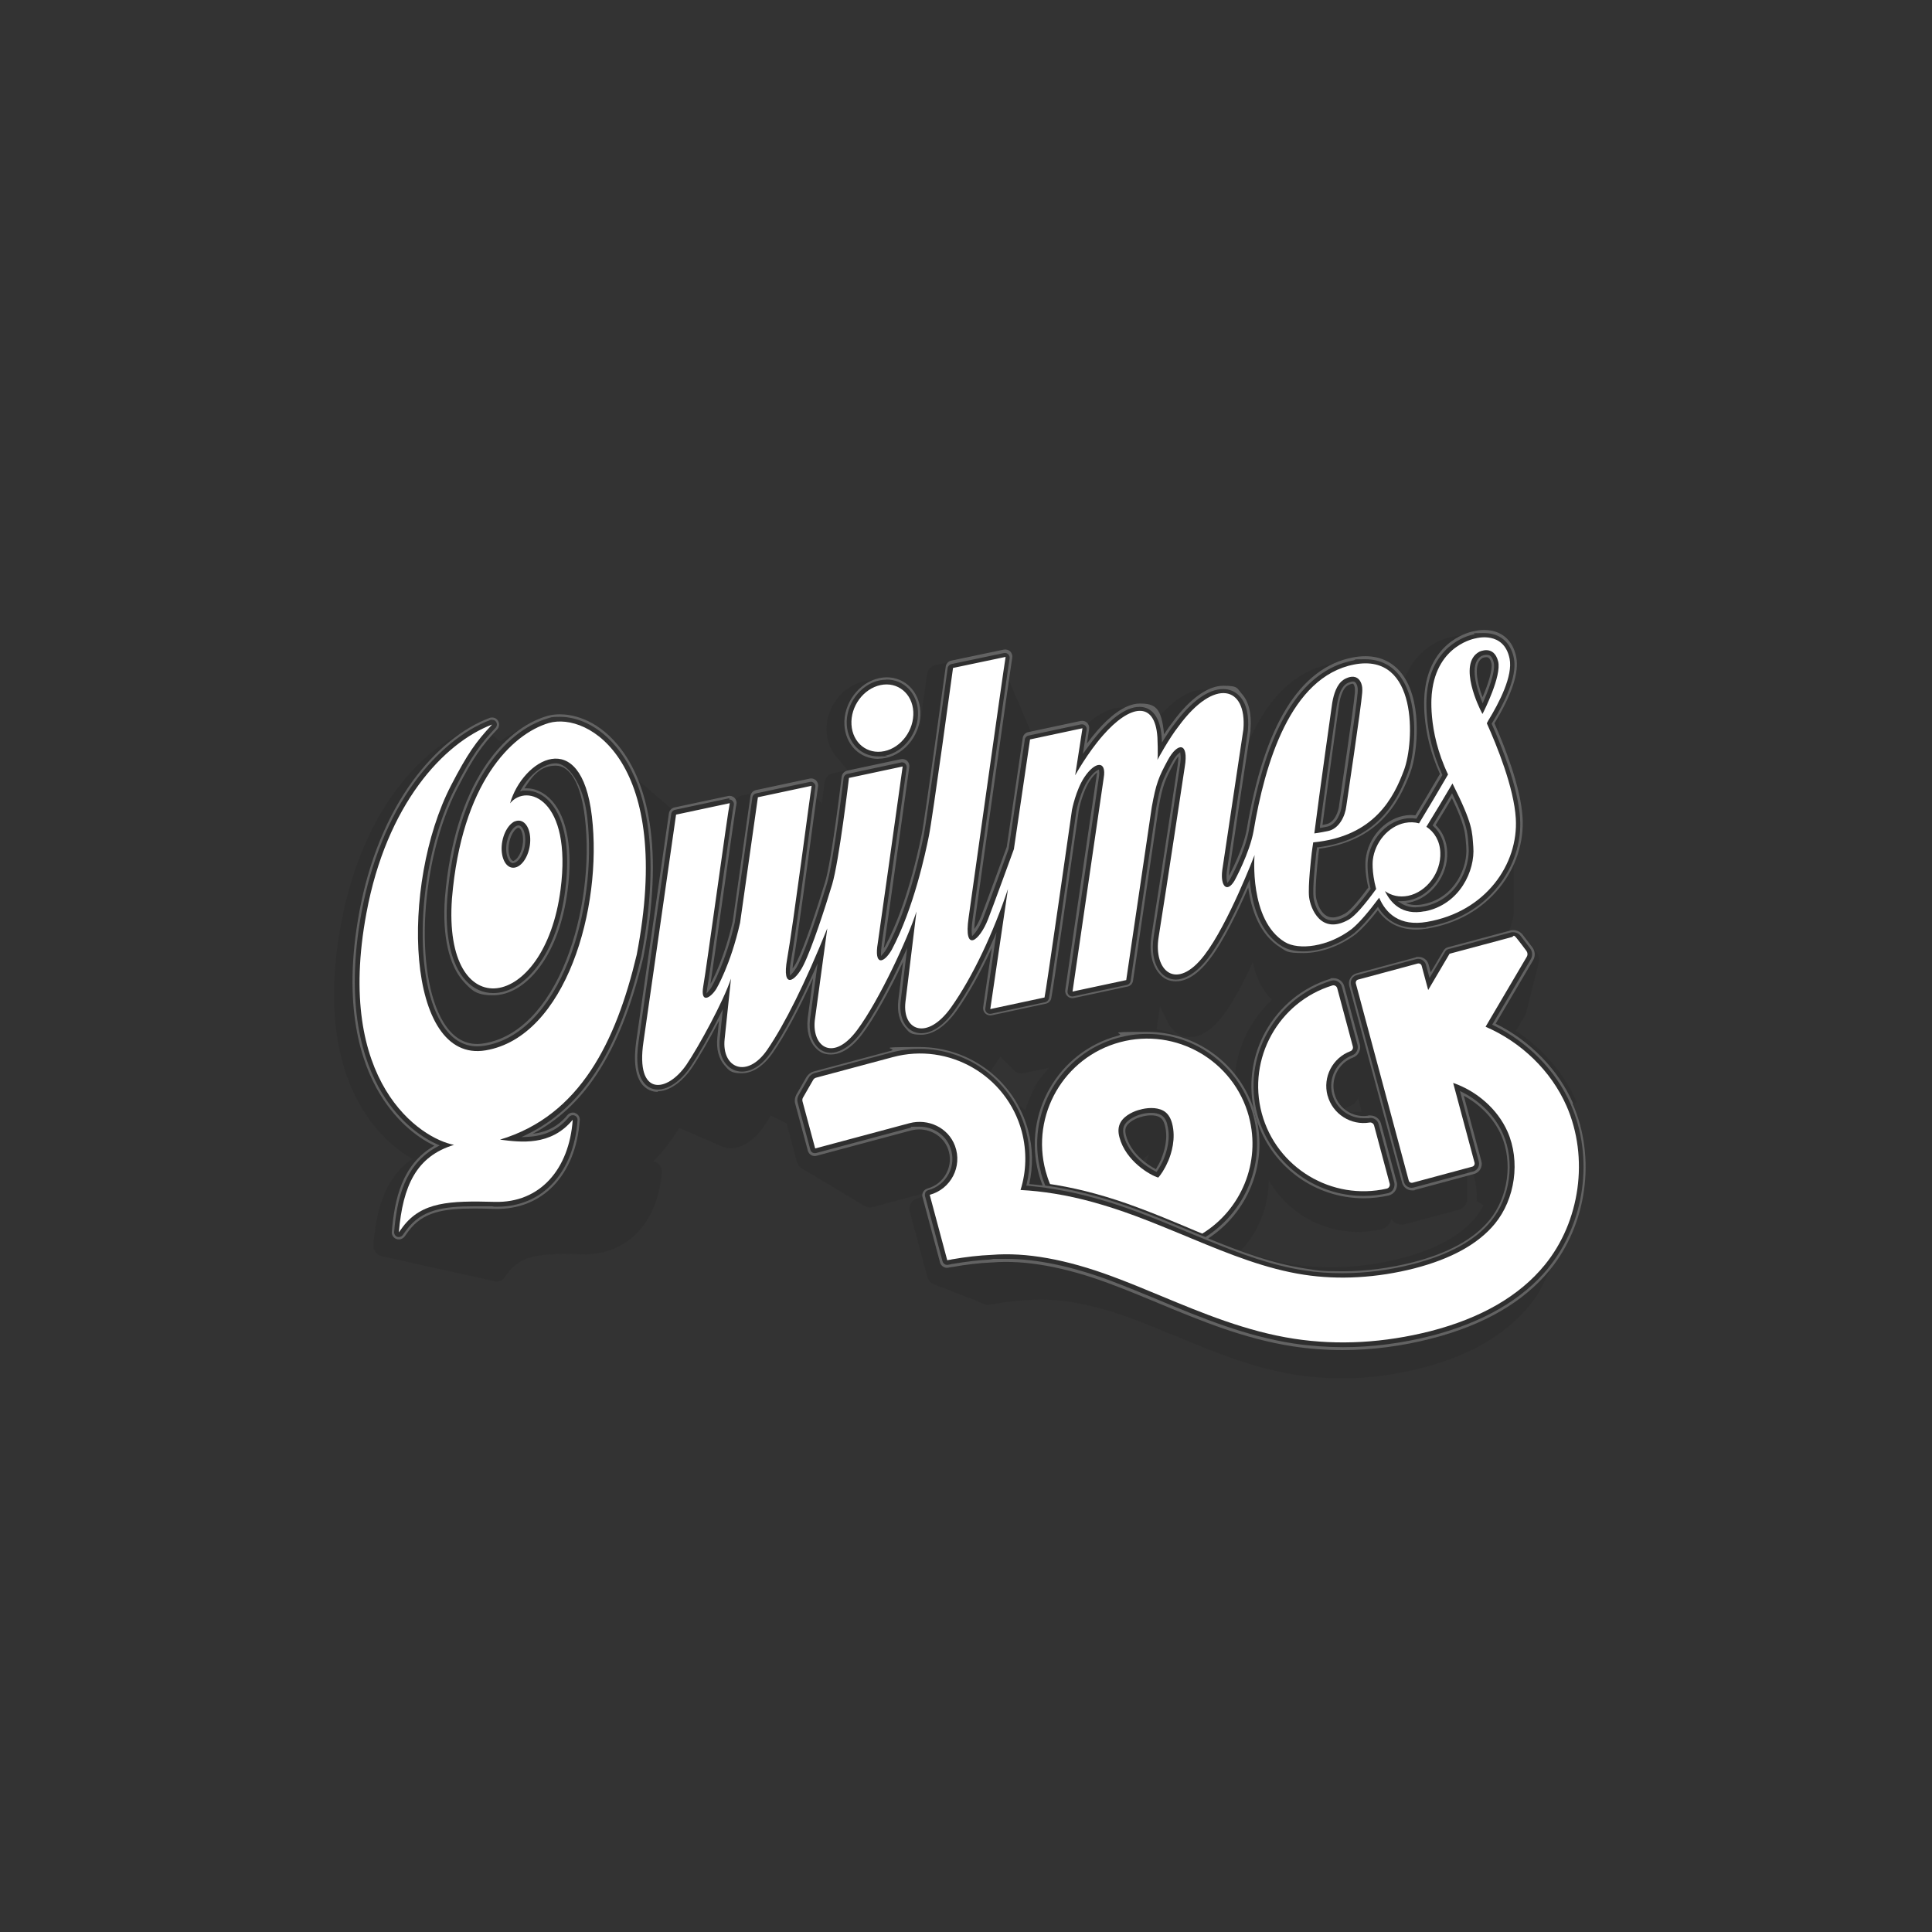
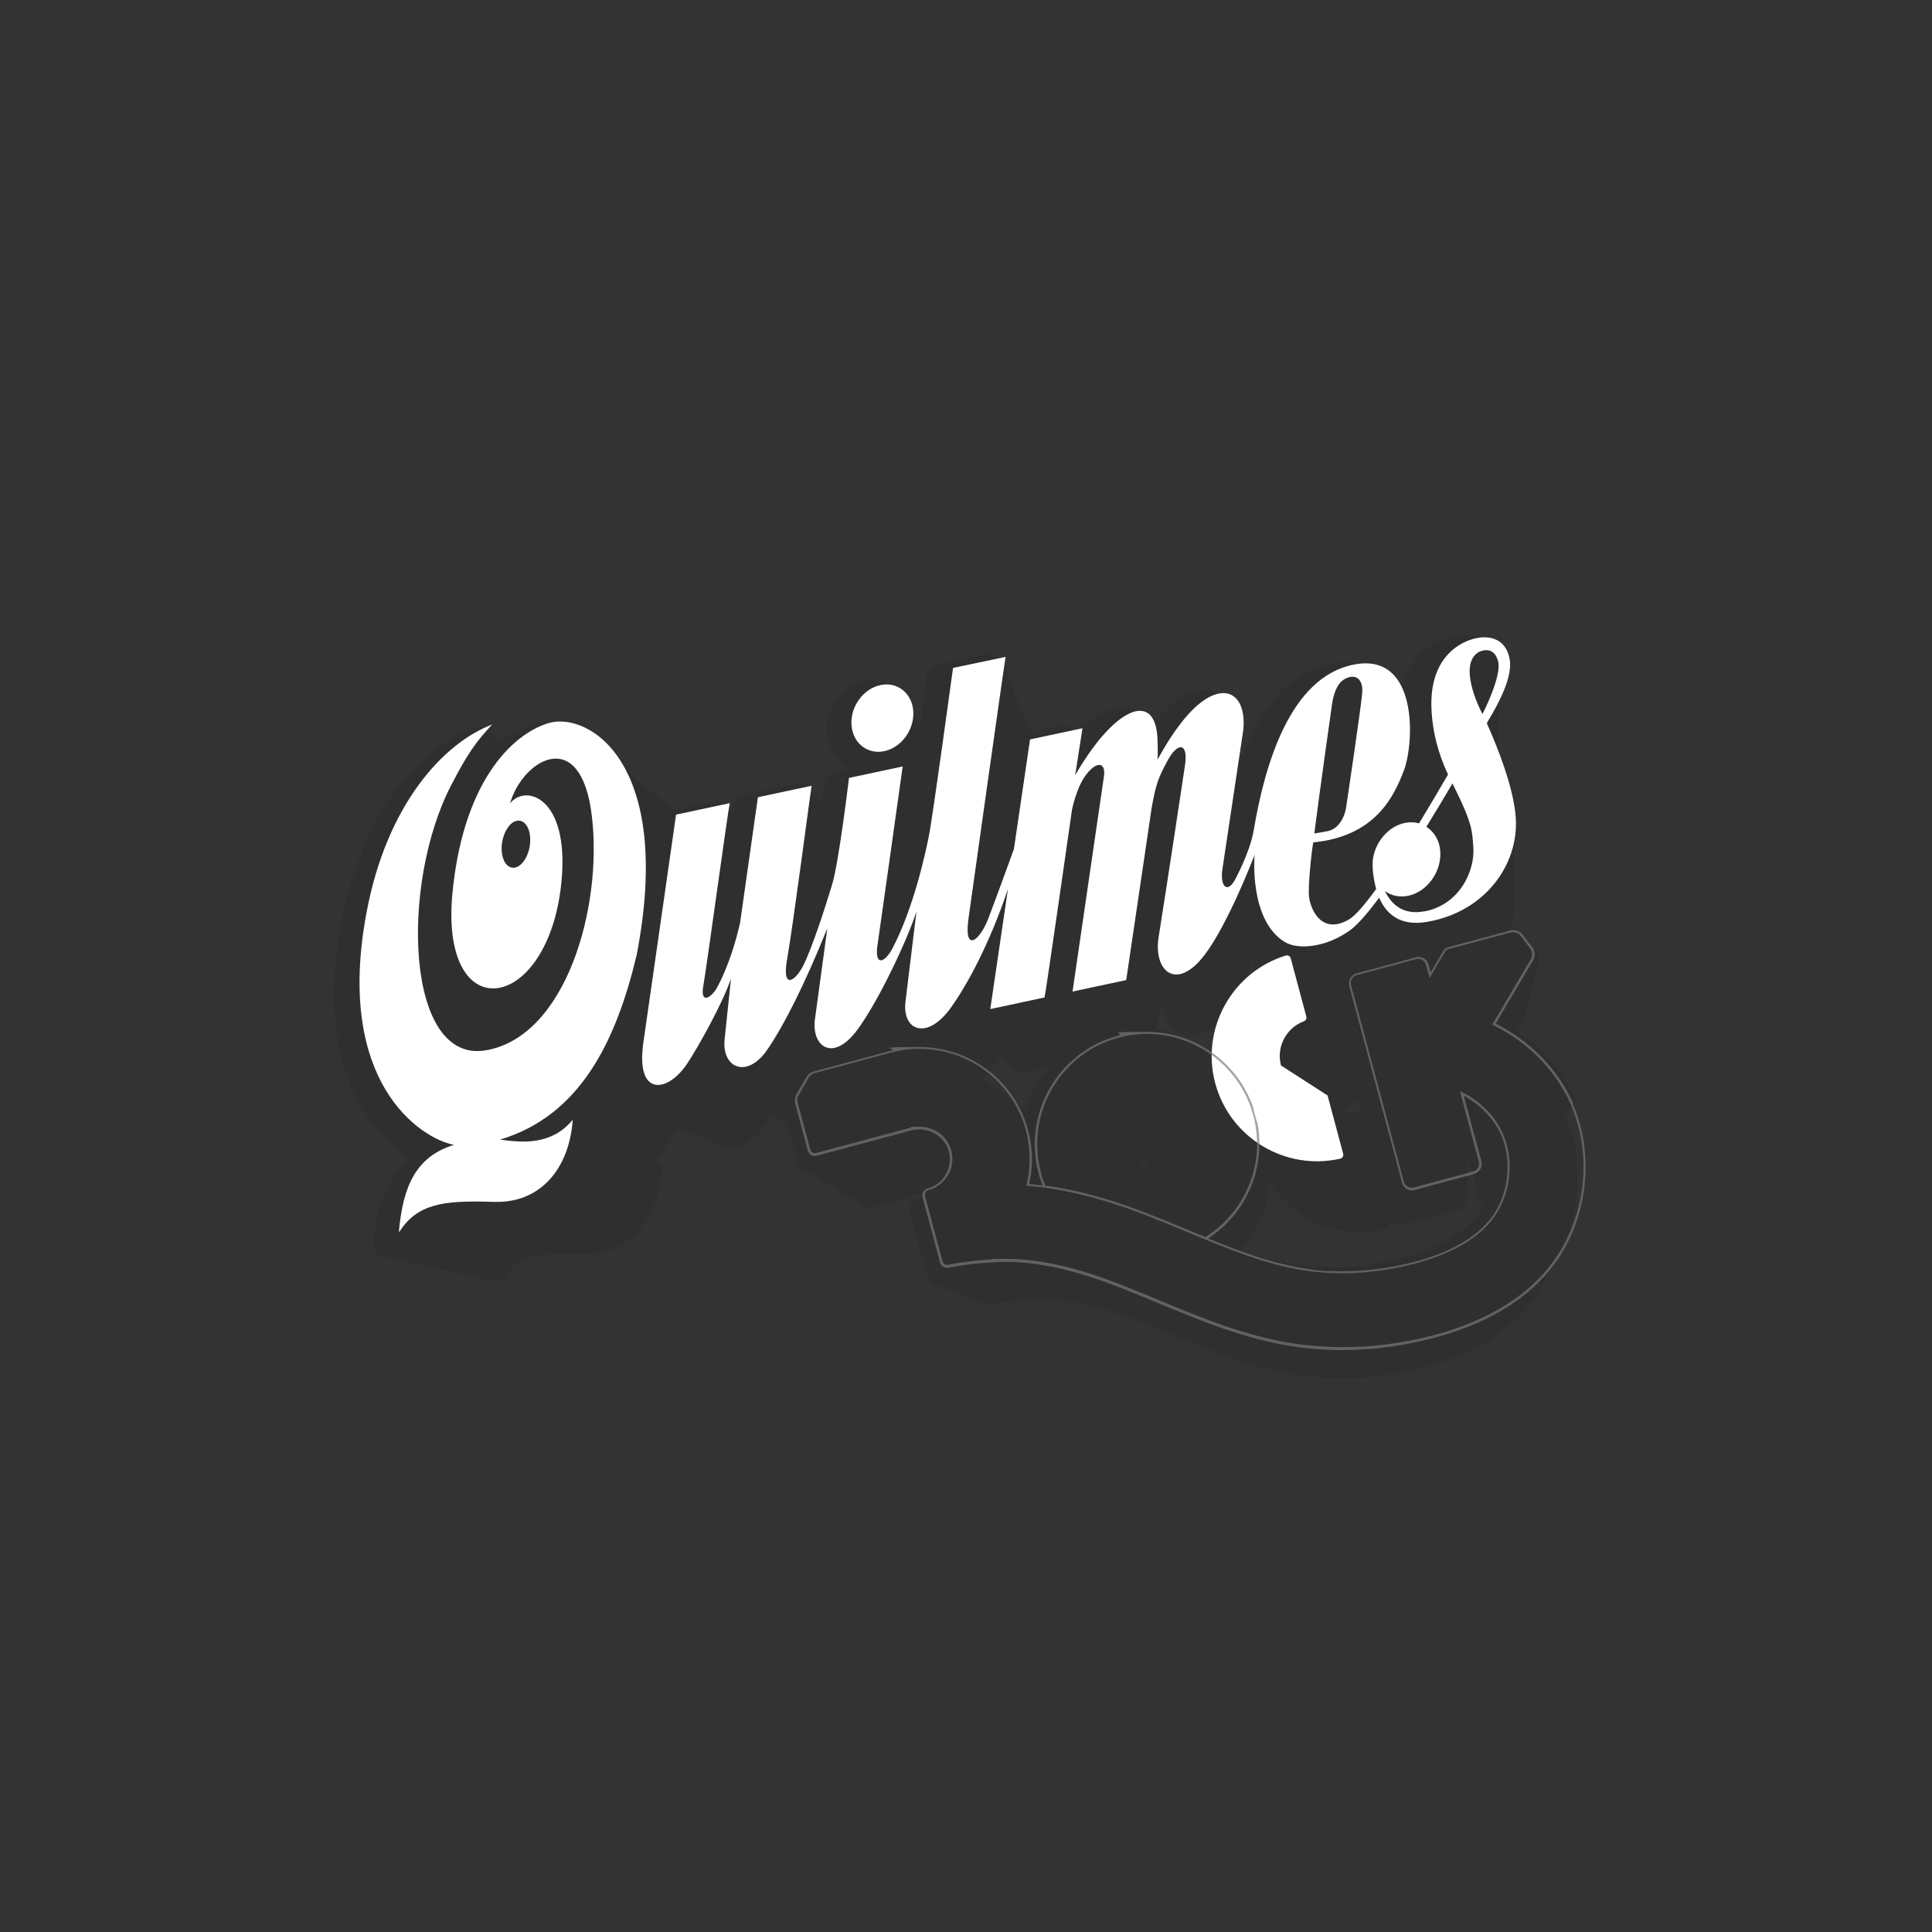
<svg xmlns="http://www.w3.org/2000/svg" id="Capa_1" viewBox="0 0 1400 1400">
  <rect x="0" y="0" width="1400" height="1400" fill="#333333" stroke="none" />
  <defs>
    <style>
      .cls-1 {
        fill: #7a7a7a;
      }

      .cls-2 {
        fill: #797979;
      }

      .cls-3 {
        fill: #fff;
      }

      .cls-4 {
        fill: #2c2c2c;
        opacity: .5;
      }

      .cls-5 {
        opacity: .68;
      }
    </style>
  </defs>
  <path class="cls-4" d="M1142.51,798.42h0c-9.1-20.7-24.5-38.6-44-51.4l6.8-11.6c.4-.7.7-1.4.8-2.2,0-.1,0-.3.1-.4,0-.1,0-.3.1-.4,0-.1,0-.3.1-.4,0-.1,0-.3.1-.4,0-.1,0-.3.1-.4,0-.1,0-.3.1-.4,0-.1,0-.3.1-.4,0-.1,0-.3.1-.4,0-.1,0-.3.1-.4,0-.1,0-.3.1-.4,0-.1,0-.3.1-.4,0-.1,0-.3.1-.4,0-.1,0-.3.1-.4,0-.1,0-.3.1-.4,0-.1,0-.3.1-.4,0-.1,0-.3.1-.4,0-.1,0-.3.1-.4,0-.1,0-.3.1-.4,0-.1,0-.3.1-.4,0-.1,0-.3.1-.4,0-.1,0-.3.1-.4,0-.1,0-.3.1-.4,0-.1,0-.3.1-.4,0-.1,0-.3.1-.4,0-.1,0-.3.1-.4,0-.1,0-.3.1-.4,0-.1,0-.3.1-.4,0-.1,0-.3.1-.4,0-.1,0-.3.1-.4,0-.1,0-.3.1-.4,0-.1,0-.3.1-.4,0-.1,0-.3.1-.4,0-.1,0-.3.1-.4,0-.1,0-.3.1-.4,0-.1,0-.3.1-.4,0-.1,0-.3.1-.4,0-.1,0-.3.1-.4,0-.1,0-.3.1-.4,0-.1,0-.3.1-.4,0-.1,0-.3.1-.4,0-.1,0-.3.1-.4,0-.1,0-.3.1-.4,0-.1,0-.3.1-.4,0-.1,0-.3.1-.4,0-.1,0-.3.1-.4,0-.1,0-.3.1-.4,0-.1,0-.3.1-.4,0-.1,0-.3.1-.4,0-.1,0-.3.1-.4,0-.1,0-.3.1-.4,0-.1,0-.3.1-.4,0-.1,0-.3.1-.4,0-.1,0-.3.1-.4,0-.1,0-.3.1-.4,0-.1,0-.3.1-.4,0-.1,0-.3.1-.4,0-.1,0-.3.1-.4,0-.1,0-.3.1-.4,0-.1,0-.3.1-.4,0-.1,0-.3.1-.4,0-.1,0-.3.1-.4,0-.1,0-.3.1-.4,0-.1,0-.3.1-.4,0-.1,0-.3.1-.4,0-.1,0-.3.1-.4,0-.1,0-.3.1-.4,0-.1,0-.3.1-.4,0-.1,0-.3.1-.4,0-.1,0-.3.1-.4,0-.1,0-.3.1-.4,0-.1,0-.3.1-.4,0-.1,0-.3.1-.4,0-.1,0-.3.1-.4,0-.1,0-.3.1-.4,0-.1,0-.3.1-.4,0-.1,0-.3.1-.4,0-.1,0-.3.1-.4,0-.1,0-.3.1-.4,0-.1,0-.3.1-.4,0-.1,0-.3.1-.4,0-.1,0-.3.1-.4,0-.1,0-.3.1-.4,0-.1,0-.3.1-.4,0-.1,0-.3.1-.4,0-.1,0-.3.1-.4,0-.1,0-.3.1-.4,0-.1,0-.3.1-.4,0-.1,0-.3.1-.4,0-.1,0-.3.1-.4,0-.1,0-.3.1-.4.6-2.3.2-4.8-1.3-6.8l-9.7-12.8c-2-2.6-5.2-3.7-8.3-2.9l-2.4.6c1.5-4.1,2.7-8.3,3.4-12.5v-45c1.1-5.8,1.4-11.6,1.1-17.5-.9-14.7-6.2-32.6-11.8-47.7v-60.1c.4-3.7.4-7.1-.2-10.2-2.1-10.2-7.5-15.5-11.7-18-9-5.5-19.1-3.6-21.9-2.9-2.8.5-12.9,2.7-22.4,11.8-8.9,8.5-14.4,20.4-15.8,34.4,0,.4-.5,4-.5,9.9v13.7c-.7-14.3-4.2-28.9-12.4-38.6-6.1-7.3-17.6-15.1-37.1-11.4-28.6,5.5-50.4,29.2-65.2,70.7v-.3c0-.2,0-.4-.1-.7,0-.2,0-.4-.1-.7,0-.2,0-.4-.1-.7,0-.2,0-.4-.1-.7,0-.2,0-.4-.1-.7,0-.2,0-.4-.1-.7,0-.2,0-.4-.1-.7,0-.2,0-.4-.1-.7,0-.2,0-.4-.1-.7,0-.2,0-.4-.1-.7,0-.2,0-.4-.1-.7,0-.2,0-.4-.1-.7,0-.2,0-.4-.1-.7,0-.2,0-.4-.1-.7,0-.2,0-.4-.1-.7,0-.2,0-.4-.1-.7,0-.2,0-.4-.1-.7,0-.2,0-.4-.1-.7,0-.2,0-.4-.1-.7,0-.2,0-.4-.1-.7,0-.2,0-.4-.1-.7,0-.2,0-.4-.1-.7,0-.2,0-.4-.1-.7,0-.2,0-.4-.1-.7,0-.2,0-.4-.1-.7,0-.2,0-.4-.1-.7,0-.2,0-.4-.1-.7,0-.2,0-.4-.1-.7,0-.2,0-.4-.1-.7,0-.2,0-.4-.1-.7,0-.2,0-.4-.1-.7,0-.2,0-.4-.1-.7,0-.2,0-.4-.1-.7,0-.2,0-.4-.1-.7,0-.2,0-.4-.1-.7,0-.2,0-.4-.1-.7,0-.2,0-.4-.1-.7,0-.2,0-.4-.1-.7,0-.2,0-.4-.1-.7,0-.2,0-.4-.1-.7,0-.2,0-.4-.1-.7,0-.2,0-.4-.1-.7,0-.2,0-.4-.1-.7v-.4c-1.7-10.1-6.7-17.1-14.5-20.1-13.6-5.1-30.4,4.3-46.1,25.7-.8,1-1.7,2.2-2.6,3.5,0-.2-.1-.4-.2-.5,0-.2-.1-.4-.2-.6,0-.2-.1-.4-.2-.6-2.9-9.5-8.4-13.3-12.8-14.8-10.7-3.6-24.4,3.3-38.6,19.4,0,0-.2.2-.3.3,0-.2-.1-.4-.2-.5,0-.2-.2-.4-.3-.6,0-.2-.2-.4-.3-.6,0-.2-.2-.4-.3-.6,0-.2-.2-.4-.3-.6-.4-1.1-1.1-2.1-1.9-2.9-1.9-1.8-4.5-2.5-7.1-2l-21.7,4.6c0-.2-.2-.3-.2-.5-.1-.2-.2-.5-.3-.7-.1-.2-.2-.5-.3-.7-.1-.2-.2-.5-.3-.7-.1-.2-.2-.5-.3-.7-.1-.2-.2-.5-.3-.7-.1-.2-.2-.5-.3-.7-.1-.2-.2-.5-.3-.7-.1-.2-.2-.5-.3-.7-.1-.2-.2-.5-.3-.7-.1-.2-.2-.5-.3-.7-.1-.2-.2-.5-.3-.7-.1-.2-.2-.5-.3-.7-.1-.2-.2-.5-.3-.7-.1-.2-.2-.5-.3-.7-.1-.2-.2-.5-.3-.7-.1-.2-.2-.5-.3-.7-.1-.2-.2-.5-.3-.7-.1-.2-.2-.5-.3-.7-.1-.2-.2-.5-.3-.7-.1-.2-.2-.5-.3-.7-.1-.2-.2-.5-.3-.7-.1-.2-.2-.5-.3-.7-.1-.2-.2-.5-.3-.7-.1-.2-.2-.5-.3-.7-.1-.2-.2-.5-.3-.7-.1-.2-.2-.5-.3-.7-.1-.2-.2-.5-.3-.7-.1-.2-.2-.5-.3-.7-.1-.2-.2-.5-.3-.7-.1-.2-.2-.5-.3-.7-.1-.2-.2-.5-.3-.7-.1-.2-.2-.5-.3-.7-.1-.2-.2-.5-.3-.7-.1-.2-.2-.5-.3-.7-.1-.2-.2-.5-.3-.7-.1-.2-.2-.5-.3-.7-.1-.2-.2-.5-.3-.7-.1-.2-.2-.5-.3-.7-.1-.2-.2-.5-.3-.7-.1-.2-.2-.5-.3-.7-.1-.2-.2-.5-.3-.7-.1-.2-.2-.5-.3-.7-.1-.2-.2-.5-.3-.7-.1-.2-.2-.5-.3-.7-.1-.2-.2-.5-.3-.7-.1-.2-.2-.5-.3-.7-.1-.2-.2-.5-.3-.7-.1-.2-.2-.5-.3-.7-.1-.2-.2-.5-.3-.7-.1-.2-.2-.5-.3-.7-.1-.2-.2-.5-.3-.7-.1-.2-.2-.5-.3-.7-.1-.2-.2-.5-.3-.7-.1-.2-.2-.5-.3-.7-.1-.2-.2-.5-.3-.7-.1-.2-.2-.5-.3-.7-.1-.2-.2-.5-.3-.7-.1-.2-.2-.5-.3-.7-.1-.2-.2-.5-.3-.7-.1-.2-.2-.5-.3-.7-.1-.2-.2-.5-.3-.7-.1-.2-.2-.5-.3-.7-.1-.2-.2-.5-.3-.7-.1-.2-.2-.5-.3-.7-.1-.2-.2-.5-.3-.7-.1-.2-.2-.5-.3-.7-.1-.2-.2-.5-.3-.7-.1-.2-.2-.5-.3-.7-.1-.2-.2-.5-.3-.7-.1-.2-.2-.5-.3-.7-.1-.2-.2-.5-.3-.7-.1-.2-.2-.5-.3-.7-.1-.2-.2-.5-.3-.7-.4-1-1-1.9-1.8-2.6-1.9-1.8-4.6-2.6-7.1-2.1l-38.1,8c-3.3.7-5.8,3.4-6.2,6.7-1.4,10.4-3.2,23.5-5.1,37.3h0c-.1-.2-.3-.4-.4-.7-.1-.2-.3-.4-.4-.7-.1-.2-.3-.4-.4-.7-.1-.2-.3-.4-.4-.7-.1-.2-.3-.4-.4-.7-.1-.2-.3-.4-.4-.7-.1-.2-.3-.4-.4-.7-.1-.2-.3-.4-.4-.7-.1-.2-.3-.4-.4-.7-.1-.2-.3-.4-.4-.7-.1-.2-.3-.4-.4-.7-.1-.2-.3-.4-.4-.7-.1-.2-.3-.4-.4-.7-.1-.2-.3-.4-.4-.7-.1-.2-.3-.4-.4-.7-.1-.2-.3-.4-.4-.7-.1-.2-.3-.4-.4-.7-.1-.2-.3-.4-.4-.7-.1-.2-.3-.4-.4-.7-.1-.2-.3-.4-.4-.7-.1-.2-.3-.4-.4-.7-.1-.2-.3-.4-.4-.7-.1-.2-.3-.4-.4-.7-.1-.2-.3-.4-.4-.7-.1-.2-.3-.4-.4-.7-.1-.2-.3-.4-.4-.7-.1-.2-.3-.4-.4-.7-.1-.2-.3-.4-.4-.7-.1-.2-.3-.4-.4-.7-1.7-2.8-3.9-5.3-6.5-7.2-6.3-4.8-14.1-6.5-22.2-4.8-16.3,3.4-28.4,19.6-27.4,36.9.4,6.3,2.6,12.2,6.2,16.8.2.2.3.4.5.6s.3.4.5.6.3.4.5.6.3.4.5.6.3.4.5.6.3.4.5.6.3.4.5.6.3.4.5.6.3.4.5.6.3.4.5.6.3.4.5.6.3.4.5.6.3.4.5.6.3.4.5.6.3.4.5.6.3.4.5.6.3.4.5.6.3.4.5.6h0l-10.6,2.2c-3.3.7-5.8,3.4-6.2,6.8,0,.2-.7,6.3-1.9,15h0c-.1-.2-.3-.3-.4-.5h-.1c-.1-.2-.3-.3-.4-.5h-.1c-.1-.2-.3-.3-.4-.5h-.1c-.1-.2-.3-.3-.4-.5h-.1c-.1-.2-.3-.3-.4-.5h-.1c-.1-.2-.3-.3-.4-.5h-.1c-.1-.2-.3-.3-.4-.5h-.1c-.1-.2-.3-.3-.4-.5h-.1c-.1-.2-.3-.3-.4-.5h-.1c-.1-.2-.3-.3-.4-.5h-.1c-.1-.2-.3-.3-.4-.5h-.1c-.1-.2-.3-.3-.4-.5h-.1c-.1-.2-.3-.3-.4-.5h-.1c-.1-.2-.3-.3-.4-.5h-.1c-.1-.2-.3-.3-.4-.5h-.1c-.1-.2-.3-.3-.4-.5h-.1c-.1-.2-.3-.3-.4-.5h-.1c-.1-.2-.3-.3-.4-.5h-.1c-.1-.2-.3-.3-.4-.5h-.1c-.1-.2-.3-.3-.4-.5h-.1c-.1-.2-.3-.3-.4-.5h-.1c-.1-.2-.3-.3-.4-.5h-.1c-.1-.2-.3-.3-.4-.5-1.9-2.1-4.8-3-7.5-2.4l-38.9,8.3c-3.2.7-5.7,3.4-6.2,6.6l-.8,5.9s-.1-.1-.2-.2c-.1-.1-.2-.2-.3-.3,0,0-.1-.2-.2-.3s-.2-.2-.3-.3c0,0-.1-.2-.2-.3s-.2-.2-.3-.3c0,0-.1-.2-.2-.3s-.2-.2-.3-.3c0,0-.1-.2-.2-.3s-.2-.2-.3-.3c0,0-.1-.2-.2-.3s-.2-.2-.3-.3c0,0-.1-.2-.2-.3s-.2-.2-.3-.3c0,0-.1-.2-.2-.3s-.2-.2-.3-.3c0,0-.1-.2-.2-.3s-.2-.2-.3-.3c0,0-.1-.2-.2-.3s-.2-.2-.3-.3c0,0-.1-.2-.2-.3-1.9-1.9-4.7-2.8-7.3-2.2l-30.4,6.5-.3-.3c-.1-.1-.2-.2-.4-.3-.1,0-.2-.2-.3-.3s-.2-.2-.4-.3c-.1,0-.2-.2-.3-.3s-.2-.2-.4-.3c-.1,0-.2-.2-.3-.3s-.2-.2-.4-.3c-.1,0-.2-.2-.3-.3s-.2-.2-.4-.3c-.1,0-.2-.2-.3-.3s-.2-.2-.4-.3c-.1,0-.2-.2-.3-.3s-.2-.2-.4-.3c-.1,0-.2-.2-.3-.3s-.2-.2-.4-.3c-.1,0-.2-.2-.3-.3s-.2-.2-.4-.3c-.1,0-.2-.2-.3-.3s-.2-.2-.4-.3c-.1,0-.2-.2-.3-.3s-.2-.2-.4-.3c-.1,0-.2-.2-.3-.3s-.2-.2-.4-.3c-.1,0-.2-.2-.3-.3s-.2-.2-.4-.3c-.1,0-.2-.2-.3-.3s-.2-.2-.4-.3c-.1,0-.2-.2-.3-.3s-.2-.2-.4-.3c-.1,0-.2-.2-.3-.3s-.2-.2-.4-.3c-.1,0-.2-.2-.3-.3s-.2-.2-.4-.3c-.1,0-.2-.2-.3-.3s-.2-.2-.4-.3c-.1,0-.2-.2-.3-.3s-.2-.2-.4-.3c-.1,0-.2-.2-.3-.3s-.2-.2-.4-.3c-.1,0-.2-.2-.3-.3s-.2-.2-.4-.3c-.1,0-.2-.2-.3-.3s-.2-.2-.4-.3c-.1,0-.2-.2-.3-.3s-.2-.2-.4-.3c-.1,0-.2-.2-.3-.3s-.2-.2-.4-.3c-.1,0-.2-.2-.3-.3s-.2-.2-.4-.3c-.1,0-.2-.2-.3-.3s-.2-.2-.4-.3c-.1,0-.2-.2-.3-.3s-.2-.2-.4-.3c-.1,0-.2-.2-.3-.3s-.2-.2-.4-.3c-.1,0-.2-.2-.3-.3s-.2-.2-.4-.3c-.1,0-.2-.2-.3-.3s-.2-.2-.4-.3c-.1,0-.2-.2-.3-.3s-.2-.2-.4-.3c-.1,0-.2-.2-.3-.3s-.2-.2-.4-.3c-.1,0-.2-.2-.3-.3s-.2-.2-.4-.3c-.1,0-.2-.2-.3-.3s-.2-.2-.4-.3c-.1,0-.2-.2-.3-.3s-.2-.2-.4-.3c-.1,0-.2-.2-.3-.3s-.2-.2-.4-.3c-.1,0-.2-.2-.3-.3-.1-.1-.2-.2-.4-.3-.1,0-.2-.2-.3-.3-.1-.1-.2-.2-.4-.3-.1,0-.2-.2-.3-.3-.1-.1-.2-.2-.4-.3-.1,0-.2-.2-.3-.3-.1-.1-.2-.2-.4-.3-.1,0-.2-.2-.3-.3-.1-.1-.2-.2-.4-.3-.1,0-.2-.2-.3-.3-.1-.1-.2-.2-.4-.3-.1,0-.2-.2-.3-.3-.1-.1-.2-.2-.4-.3-.1,0-.2-.2-.3-.3-.1-.1-.2-.2-.4-.3-.1,0-.2-.2-.3-.3-.1-.1-.2-.2-.4-.3-.1,0-.2-.2-.3-.3-.1-.1-.2-.2-.4-.3-.1,0-.2-.2-.3-.3-.1-.1-.2-.2-.4-.3-.1,0-.2-.2-.3-.3-.1-.1-.2-.2-.4-.3-.1,0-.2-.2-.3-.3-.1-.1-.2-.2-.4-.3-.1,0-.2-.2-.3-.3-.1-.1-.2-.2-.4-.3-.1,0-.2-.2-.3-.3-.1-.1-.2-.2-.4-.3-.1,0-.2-.2-.3-.3-.1-.1-.2-.2-.4-.3-.1,0-.2-.2-.3-.3-.1-.1-.2-.2-.4-.3-.1,0-.2-.2-.3-.3-.1-.1-.2-.2-.4-.3-.1,0-.2-.2-.3-.3-.1-.1-.2-.2-.4-.3-.1,0-.2-.2-.3-.3-.1-.1-.2-.2-.4-.3-.1,0-.2-.2-.3-.3-.1-.1-.2-.2-.4-.3-.1,0-.2-.2-.3-.3-.1-.1-.2-.2-.4-.3-.1,0-.2-.2-.3-.3-.1-.1-.2-.2-.4-.3-.1,0-.2-.2-.3-.3-.1-.1-.2-.2-.4-.3-.1,0-.2-.2-.3-.3-.1-.1-.2-.2-.4-.3-.1,0-.2-.2-.3-.3-.1-.1-.2-.2-.4-.3-.1,0-.2-.2-.3-.3-.1-.1-.2-.2-.4-.3-.1,0-.2-.2-.3-.3-.1-.1-.2-.2-.4-.3-.1,0-.2-.2-.3-.3-.1-.1-.2-.2-.4-.3-.1,0-.2-.2-.3-.3-.1-.1-.2-.2-.4-.3-.1,0-.2-.2-.3-.3-.1-.1-.2-.2-.4-.3-.1,0-.2-.2-.3-.3-.1-.1-.2-.2-.4-.3-.1,0-.2-.2-.3-.3-.1-.1-.2-.2-.4-.3-.1,0-.2-.2-.3-.3-.1-.1-.2-.2-.4-.3-.1,0-.2-.2-.3-.3-.1-.1-.2-.2-.4-.3-.1,0-.2-.2-.3-.3-.1-.1-.2-.2-.4-.3-.1,0-.2-.2-.3-.3-.1-.1-.2-.2-.4-.3-.1,0-.2-.2-.3-.3-.1-.1-.2-.2-.4-.3-.1,0-.2-.2-.3-.3-.1-.1-.2-.2-.4-.3-.1,0-.2-.2-.3-.3-.1-.1-.2-.2-.4-.3-.1,0-.2-.2-.3-.3-.1-.1-.2-.2-.4-.3-.1,0-.2-.2-.3-.3-.1-.1-.2-.2-.4-.3-.1,0-.2-.2-.3-.3-.1-.1-.2-.2-.4-.3-14.3-13.1-32.5-18.6-47.3-14.4-7.5,2.2-15.2,6.1-22.7,11.8-.2-.2-.4-.4-.7-.6-.2-.2-.5-.5-.8-.6-.2-.2-.5-.5-.8-.6-.2-.2-.5-.5-.8-.6-.2-.2-.5-.5-.8-.6-.2-.2-.5-.5-.8-.6-.2-.2-.5-.5-.8-.6-.2-.2-.5-.5-.8-.6-.2-.2-.5-.5-.8-.6-.2-.2-.5-.5-.8-.6-.2-.2-.5-.5-.8-.6-.2-.2-.5-.5-.8-.6-.2-.2-.5-.5-.8-.6-.2-.2-.5-.5-.8-.6-2.2-2-5.3-2.7-8.2-1.6-36.2,13.7-80.5,58.4-96.1,142.6-21.7,117,32.5,159.2,51.7,170.1-21.4,14.6-26.2,39.5-28.2,62.1-.3,3.5,1.8,6.9,5.1,8.1.5.2.9.3,1.4.4.3,0,.6.2.9.2s.6.2.9.2.6.2.9.2.6.2.9.2.6.2.9.2.6.2.9.2.6.2.9.2.6.2.9.2.6.2.9.2.6.2.9.2.6.2.9.2.6.2.9.2.6.2.9.2.6.2.9.2.6.2.9.2.6.2.9.2.6.2.9.2.6.2.9.2.6.2.9.2.6.2.9.2.6.2.9.2.6.2.9.2.6.2.9.2.6.2.9.2.6.2.9.2.6.2.9.2.6.2.9.2.6.2.9.2.6.2.9.2.6.2.9.2.6.2.9.2.6.2.9.2.6.2.9.2.6.2.9.2.6.2.9.2.6.2.9.2.6.2.9.2.6.2.9.2.6.2.9.2.6.2.9.2.6.2.9.2.6.2.9.2.6.2.9.2.6.2.9.2.6.2.9.2.6.2.9.2.6.2.9.2.6.2.9.2.6.2.9.2.6.2.9.2.6.2.9.2.6.2.9.2.6.2.9.2.6.2.9.2.6.2.9.2.6.2.9.2.6.2.9.2.6.2.9.2.6.2.9.2.6.2.9.2.6.2.9.2.6.2.9.2.6.2.9.2.6.2.9.2.6.2.9.2.6.2.9.2.6.2.9.2.6.2.9.2.6.2.9.2.6.2.9.2.6.2.9.2.6.2.9.2.6.2.9.2.6.2.9.2.6.2.9.2.6.2.9.2.6.2.9.2.6.2.9.2.6.2.9.2.6.2.9.2.6.2.9.2.6.2.9.2.6.2.9.2.6.2.9.2.6.2.9.2.6.2.9.2.6.2.9.2.6.2.9.2.6.2.9.2.6.2.9.2c.7.2,1.3.3,2,.3,2.3,0,4.4-1.1,5.7-2.9l2.5-3.5c9.9-13.1,24.7-14.2,53.7-13.3h1.8c31.4,0,53.3-23.5,55.9-59.8.2-3.1-1.6-5.9-4.4-7.1h-.2c-.2,0-.3-.2-.5-.2h-.2c-.2,0-.3-.2-.5-.2h-.4c6.8-6.8,13.1-14.9,18.8-24.2h0c.2.1.4.2.7.3.2.1.4.2.7.3.2.1.4.2.7.3.2.1.4.2.7.3.2.1.4.2.7.3.2.1.4.2.7.3.2.1.4.2.7.3.2.1.4.2.7.3.2.1.4.2.7.3.2.1.4.2.7.3.2.1.4.2.7.3.2.1.4.2.7.3.2.1.4.2.7.3.2.1.4.2.7.3.2.1.4.2.7.3.2.1.4.2.7.3.2.1.4.2.7.3.2.1.4.2.7.3.2.1.4.2.7.3.2.1.4.2.7.3.2.1.4.2.7.3.2.1.4.2.7.3.2.1.4.2.7.3.2.1.4.2.7.3.2.1.4.2.7.3.2.1.4.2.7.3.2.1.4.2.7.3.2.1.4.2.7.3.2.1.4.2.7.3.2.1.4.2.7.3.2.1.4.2.7.3.2.1.4.2.7.3.2.1.4.2.7.3.2.1.4.2.6.3.2.1.4.2.7.3.2.1.4.2.7.3.2.1.4.2.7.3.2.1.4.2.7.3.2.1.4.2.7.3.2.1.4.2.7.3.2.1.4.2.7.3.2.1.4.2.7.3.2.1.4.2.7.3.6.3,1.1.6,1.7.8,9.3,3.6,21.4-2.5,30-15.3,1.4-2.1,3-4.6,4.7-7.5.1,0,.3.2.4.2.2.1.4.2.6.3.2.1.4.2.6.3.2.1.4.2.6.3.2.1.4.2.6.3.2.1.4.2.6.3.2.1.4.2.6.3.2.1.4.2.6.3.2.1.4.2.6.3.2.1.4.2.6.3.2.1.4.2.6.3.2.1.4.2.6.3.2.1.4.2.6.3.2.1.4.2.6.3.2.1.4.2.6.3.2.1.4.2.6.3.2.1.4.2.6.3.2.1.4.2.6.3.2.1.4.2.6.3,0,0,.1,0,.2.1l7.5,28c.6,2.3,2.2,4,4.1,5,.2,0,.3.2.5.3.2,0,.3.2.5.3.2,0,.3.2.5.3.2,0,.3.2.5.3.2,0,.3.2.5.3.2,0,.3.2.5.3.2,0,.3.2.5.3.2,0,.3.2.5.3.2,0,.3.2.5.3.2,0,.3.2.5.3.2,0,.3.2.5.3.2,0,.3.2.5.3.2,0,.3.2.5.3.2,0,.3.2.5.3.2,0,.3.2.5.3.2,0,.3.2.5.3.2,0,.3.2.5.3.2,0,.3.2.5.3.2,0,.3.2.5.3.2,0,.3.2.5.3.2,0,.3.2.5.3.2,0,.3.2.5.3.2,0,.3.2.5.3.2,0,.3.2.5.3.2,0,.3.2.5.3.2,0,.3.2.5.3.2,0,.3.2.5.3.2,0,.3.2.5.3.2,0,.3.2.5.3.2,0,.3.2.5.3.2,0,.3.2.5.3.2,0,.3.2.5.3.2,0,.3.2.5.3.2,0,.3.2.5.3.2,0,.3.2.5.3.2,0,.3.2.5.3.2,0,.3.2.5.3.2,0,.3.2.5.3.2,0,.3.2.5.3.2,0,.3.2.5.3.2,0,.3.2.5.3.2,0,.3.2.5.3.2,0,.3.2.5.3.2,0,.3.2.5.3.2,0,.3.2.5.3.2,0,.3.2.5.3.2,0,.3.2.5.3.2,0,.3.2.5.3.2,0,.3.2.5.3.2,0,.3.2.5.3.2,0,.3.2.5.3.2,0,.3.2.5.3.2,0,.3.2.5.3.2,0,.3.2.5.3.2,0,.3.2.5.3.2,0,.3.2.5.3.2,0,.3.2.5.3.2,0,.3.2.5.3.2,0,.3.2.5.3.2,0,.3.2.5.3.2,0,.3.2.5.3.2,0,.3.2.5.3.2,0,.3.2.5.3.2,0,.3.2.5.3.2,0,.3.2.5.3.2,0,.3.2.5.3.2,0,.3.2.5.3.2,0,.3.2.5.3.2,0,.3.2.5.3.2,0,.3.2.5.3.2,0,.3.2.5.3.2,0,.3.2.5.3.2,0,.3.2.5.3.2,0,.3.2.5.3.2,0,.3.2.5.3.2,0,.3.2.5.3.2,0,.3.2.5.3.2,0,.3.2.5.3.2,0,.3.2.5.3.2,0,.3.2.5.3.2,0,.3.2.5.3.2,0,.3.2.5.3.2,0,.3.2.5.3.2,0,.3.2.5.3.2,0,.3.2.5.3.2,0,.3.2.5.3.2,0,.3.2.5.3.2,0,.3.2.5.3.2,0,.3.2.5.3.2,0,.3.2.5.3,1.6.9,3.5,1.3,5.4.8l40.7-10.9c-2.2,2-4.9,3.6-7.9,4.4-2,.5-3.7,1.9-4.8,3.7-1.1,1.8-1.3,4-.8,6l12.7,47.4c.7,2.5,2.5,4.4,4.8,5.3h.1s.2,0,.3.1c0,0,.2,0,.3.1,0,0,.2,0,.3.1.2,0,.3.2.5.2s.4.2.6.3c.1,0,.3.1.4.2.1,0,.3.1.4.2h.1c.2.1.4.2.7.3.1,0,.2.1.4.2.1,0,.3.1.4.2h.5c.2.1.4.2.7.3h.3c.1,0,.3.1.4.2h.1c.2.1.4.2.7.3h.2c.2.1.4.2.7.3.1,0,.3.1.4.2,0,0,.2,0,.3.1.2,0,.4.2.5.2h.2c.1,0,.3.1.4.2.1,0,.3.1.4.2h.2c.1,0,.3.1.4.2h.2c.2.1.4.2.6.3.1,0,.2.1.3.2.2,0,.3.1.5.2h.2c.2.1.4.2.6.3.1,0,.3.1.4.2.1,0,.3.1.4.2h.2c.2.1.4.2.6.3.1,0,.3.1.4.2.1,0,.3.1.4.2h.2c.1,0,.3.1.5.2.2,0,.4.2.6.3,0,0,.2,0,.3.1.2,0,.3.2.5.2h.2c.2.1.4.2.6.3.1,0,.3.1.4.2h.2c.2,0,.3.2.5.2s.3.2.5.2h.5c.2.1.4.2.6.3.1,0,.3.1.4.2.1,0,.3.1.4.2h.2c.2.1.4.2.6.3.1,0,.3.1.4.2.1,0,.3.1.4.2h.2c.1,0,.3.1.4.2.2,0,.4.2.6.3.1,0,.3.1.4.2h.6c.2.1.4.2.6.3h.2c.2.1.4.2.6.3h.2c.2.1.4.2.6.3h.2c.2,0,.4.2.6.3.1,0,.3.1.4.2.1,0,.3.1.4.2.1,0,.3.1.4.2h.2c.2,0,.4.2.6.3h.2c.2,0,.4.2.6.3.1,0,.3.1.4.2h.2c.2,0,.4.2.6.3.1,0,.3.1.4.2.1,0,.3.1.4.2h.2c.2,0,.4.2.6.3.1,0,.2.1.4.2.1,0,.3.1.4.2h.2c.2,0,.4.2.6.3,1.3.6,2.8.8,4.4.5.6-.1,1.2-.2,1.8-.3.2,0,.5,0,.6-.1h.3c8.7-1.6,17.3-2.6,25.5-3,20.9-1.7,46.1,2.9,74.8,13.5,10.5,3.9,21.4,8.4,31,12.4h.3c27.7,11.6,56.3,23.5,87.9,28.4,10.7,1.6,21.6,2.5,32.6,2.5,19.2,0,38.9-2.5,58.5-7.6,34.2-8.8,60.4-24,77.8-45.2,2.3-2.9,4.5-5.9,6.5-8.9,0,0,0-.1.1-.2,0,0,0-.1.1-.2,0,0,0-.1.1-.2,0,0,0-.1.1-.2,0,0,0-.1.1-.2,0,0,0-.1.1-.2,0,0,0-.1.1-.2,0,0,0-.1.1-.2,0,0,0-.1.1-.2,0,0,0-.1.1-.2,0,0,0-.1.1-.2,0,0,0-.1.1-.2,0,0,0-.1.1-.2,0,0,0-.1.1-.2,0,0,0-.1.1-.2s0-.1.1-.2c0,0,0-.1.1-.2,0,0,0-.1.1-.2,0,0,0-.1.1-.2,0,0,0-.1.1-.2,0,0,0-.1.1-.2,0,0,0-.1.1-.2,0,0,0-.1.1-.2,0,0,0-.1.1-.2s0-.1.1-.2c0,0,0-.1.1-.2,0,0,0-.1.1-.2,0,0,0-.1.1-.2s0-.1.1-.2c0,0,0-.1.1-.2,0,0,0-.1.1-.2,0,0,0-.1.1-.2,0,0,0-.1.1-.2,0,0,0-.1.1-.2s0-.1.1-.2c0,0,0-.1.1-.2,0,0,0-.1.1-.2,0,0,0-.1.1-.2,0,0,0-.1.1-.2,0,0,0-.1.1-.2,0,0,0-.1.1-.2,0,0,0-.1.1-.2,0,0,0-.1.1-.2,0,0,0-.1.1-.2,0,0,0-.1.1-.2,0,0,0-.1.1-.2,0,0,0-.1.1-.2,0,0,0-.1.1-.2,0,0,0-.1.1-.2,0,0,0-.1.1-.2,0,0,0-.1.1-.2,0,0,0-.1.1-.2,0,0,0-.1.1-.2s0-.1.1-.2c0,0,0-.1.1-.2,0,0,0-.1.1-.2,0,0,0-.1.1-.2,0,0,0-.1.1-.2,0,0,0-.1.1-.2,0,0,0-.1.1-.2,0,0,0-.1.1-.2,0,0,0-.1.1-.2,0,0,0-.1.1-.2,0,0,0-.1.1-.2,0,0,0-.1.1-.2,0,0,0-.1.1-.2,0,0,0-.1.1-.2,0,0,0-.1.1-.2,0,0,0-.1.1-.2,0,0,0-.1.1-.2,0,0,0-.1.1-.2,0,0,0-.1.1-.2,0,0,0-.1.1-.2,0,0,0-.1.1-.2,0,0,0-.1.1-.2,0,0,0-.1.1-.2,0,0,0-.1.1-.2,0,0,0-.1.1-.2,0,0,0-.1.1-.2,0,0,0-.1.1-.2,0,0,0-.1.1-.2,0,0,0-.1.1-.2,0,0,0-.1.1-.2,0,0,0-.1.1-.2,0,0,0-.1.1-.2,0,0,0-.1.1-.2,0,0,0-.1.1-.2,0,0,0-.1.1-.2,0,0,0-.1.1-.2,0,0,0-.1.1-.2,21.6-33.1,25.7-77.3,9.8-113.6l8.9-7.3ZM750.51,786.92c-3.2,5.6-5.8,11.5-7.6,17.5l-.3-.3c-.1-.1-.2-.2-.4-.3-.1-.1-.2-.2-.4-.3-.1-.1-.2-.2-.4-.3-.1-.1-.2-.2-.4-.3-.1-.1-.2-.2-.4-.3-.1-.1-.2-.2-.4-.3-.1-.1-.2-.2-.4-.3-.1-.1-.2-.2-.4-.3-.1-.1-.2-.2-.4-.3-.1-.1-.2-.2-.4-.3-.1-.1-.2-.2-.4-.3-.1-.1-.2-.2-.4-.3-.1-.1-.2-.2-.4-.3-.1-.1-.2-.2-.4-.3-.1-.1-.2-.2-.4-.3-.1-.1-.2-.2-.4-.3-.1-.1-.2-.2-.4-.3-.1-.1-.2-.2-.4-.3-.1-.1-.2-.2-.4-.3-.1-.1-.2-.2-.4-.3-.1-.1-.2-.2-.4-.3-.1-.1-.2-.2-.4-.3-.1-.1-.2-.2-.4-.3-.1-.1-.2-.2-.4-.3-.1-.1-.2-.2-.4-.3-.1-.1-.2-.2-.4-.3-.1-.1-.2-.2-.4-.3-.1-.1-.2-.2-.4-.3-.1-.1-.2-.2-.4-.3-.1-.1-.2-.2-.4-.3-.1-.1-.2-.2-.4-.3-.1-.1-.2-.2-.4-.3-.1-.1-.2-.2-.4-.3-.1-.1-.2-.2-.4-.3-.1-.1-.2-.2-.4-.3-.1-.1-.2-.2-.4-.3-.1-.1-.2-.2-.4-.3-.1-.1-.2-.2-.4-.3-.1-.1-.2-.2-.4-.3-.1-.1-.2-.2-.4-.3-.1-.1-.2-.2-.4-.3-.1-.1-.2-.2-.4-.3-.1-.1-.2-.2-.4-.3-.1-.1-.2-.2-.4-.3-.1-.1-.2-.2-.4-.3-.1-.1-.2-.2-.4-.3-.1-.1-.2-.2-.4-.3-.1-.1-.2-.2-.4-.3-.1-.1-.2-.2-.4-.3-.1-.1-.2-.2-.4-.3-.1-.1-.2-.2-.4-.3-.1-.1-.2-.2-.4-.3-.1-.1-.2-.2-.4-.3-.1-.1-.2-.2-.4-.3-.1-.1-.2-.2-.4-.3-.1-.1-.2-.2-.4-.3-.1-.1-.2-.2-.4-.3-.1-.1-.2-.2-.4-.3-.1-.1-.2-.2-.4-.3-.1-.1-.2-.2-.4-.3-.1-.1-.2-.2-.4-.3-.1-.1-.2-.2-.4-.3-.1-.1-.2-.2-.4-.3-.1-.1-.2-.2-.4-.3-.1-.1-.2-.2-.4-.3-.1-.1-.2-.2-.4-.3-.1-.1-.2-.2-.4-.3-.1-.1-.2-.2-.4-.3-.1-.1-.2-.2-.4-.3-.1-.1-.2-.2-.4-.3-.1-.1-.2-.2-.4-.3-.1-.1-.2-.2-.4-.3-.3-.3-.6-.6-1-.9,2.3-2.2,4.5-4.8,6.7-7.8,1.8-2.5,3.6-5.2,5.4-8.1h0c.1.1.2.3.4.4.1.1.2.3.4.4.1.1.2.3.4.4.1.1.2.3.4.4.1.1.2.3.4.4.1.1.2.3.4.4.1.1.2.3.4.4.1.1.2.3.4.4.1.1.2.3.4.4.1.1.2.3.4.4.1.1.2.3.4.4.1.1.2.3.4.4.1.1.2.3.4.4.1.1.2.3.4.4.1.1.2.3.4.4.1.1.2.3.4.4.1.1.2.3.4.4.1.1.2.3.4.4.1.1.2.3.4.4.1.1.2.3.4.4.1.1.2.3.4.4.1.1.2.3.4.4.1.1.2.3.4.4.1.1.2.3.4.4l.6.6c1.7,1.6,4.1,2.2,6.3,1.8l18.9-4c-4.7,4.9-8.9,10.4-12.4,16.5l2.6-3.3ZM978.41,801.42c2.8-1,4.8-3.2,5.7-5.8l2.7,10.1c-.6,0-1.2-.2-1.7-.2s-1.2,0-1.7.1c-3.5.6-7,.1-10.2-1.1,1.5-1.3,3.3-2.4,5.3-3.2l-.1.1ZM826.81,843.22c.2-.6.5-1.3.8-1.9,1.2-2,3.1-3.6,5.1-4.8-.3.9-.6,1.7-.9,2.4-1,2.3-2,4.2-2.8,5.6-.6-.3-1.3-.8-2.2-1.3h0ZM838.11,746.12l2.5-16.7v.2c0,.1.1.3.2.4,0,.1.1.3.2.4,0,.1.1.3.2.4,0,.1.1.3.2.4,0,.1.1.3.2.4,0,.1.1.3.2.4,0,.1.1.3.2.4,0,.1.1.3.2.4,0,.1.1.3.2.4,0,.1.1.3.2.4,0,.1.1.3.2.4,0,.1.1.3.2.4,0,.1.1.3.2.4,0,.1.1.3.2.4,0,.1.1.3.2.4,0,.1.1.3.2.4,0,.1.1.3.2.4,0,.1.1.3.2.4,0,.1.1.3.2.4,0,.1.1.3.2.4,0,.1.1.3.2.4,0,.1.1.3.2.4,0,.1.1.3.2.4,0,.1.1.3.2.4,0,.1.1.3.2.4,0,.1.1.3.2.4,0,.1.1.3.2.4,0,.1.1.3.2.4,0,.1.1.3.2.4,2.1,4.1,5.2,7.3,9.2,9,4.5,1.9,16.4,4.4,30.4-13.9,8-10.3,16.2-26.7,22-39.3v.2c0,.2,0,.3.1.5,0,.2,0,.3.1.5,0,.2,0,.3.1.5,0,.2,0,.3.1.5,0,.2,0,.3.1.5,0,.2,0,.3.1.5,0,.2,0,.3.1.5,0,.2,0,.3.1.5,0,.2,0,.3.1.5,0,.2,0,.3.1.5,2.8,9.4,7.1,16.8,12.7,22.3-16.8,15.5-27,37.5-27.1,61.2-12.8-21.8-34.1-36-57.8-40.2l1.3.6ZM1075.01,873.32c-1.7,3.2-3.6,6.1-5.8,8.9-10.8,13.2-29.1,23.2-54.2,29.6-26,6.7-52.6,8.2-76.8,4.5-13-2-25.7-5.4-39-10,12.8-13.7,20-31.8,20.2-50.9,13.4,23.1,37.9,37.3,64.7,37.3,5.7,0,11.3-.6,16.9-1.9,2.5-.6,4.7-2.2,6.1-4.4.5-.9.9-1.9,1.1-2.9,2.1,3.1,6.1,4.6,9.9,3.6l38.5-10.3c2.4-.6,4.3-2.1,5.6-4.2.5-.9.8-1.8,1-2.7v-27c0-.3.1-.6.2-.8,1,1.7,1.9,3.4,2.7,5.1,3.1,7.2,4.4,15.2,3.9,23.2l5,2.9Z" />
  <path class="cls-3" d="M640.81,544.32c12.3-2.6,21.7-15.4,21-28.6s-11.4-21.9-23.7-19.3c-12.4,2.6-21.9,15.4-21.1,28.7.8,13.2,11.4,21.8,23.8,19.2h0ZM461.31,692.22c27.1-140-35-176.5-63.6-168.3-27,8-63.2,43.6-70.2,127.1-6.8,93.2,67.2,82.5,78.7-6.5,8.5-65.5-24.5-77.3-36.6-62.4,9-31.6,51.5-57.3,59.3,9.5,7.8,66-18.8,159.7-77,169.5-58.1,9.8-62.1-120.3-25.1-191.9,12-23.2,18.2-31.8,29.8-44.2-35.1,13.3-76.5,57.8-91.1,136.7-22.9,122.7,39.2,163.3,63.5,167.9-27.3,8.3-37.1,29.6-40,63.4l2.9-4c13.7-18.1,33.8-19,66.6-18.1,32.8.9,54-23.7,56.5-59.5-15.9,19.3-37.9,16.3-52.7,14.4,58.1-17.4,84.1-71.2,99-133.7v.1ZM373.11,595.22c5.8-2.4,10.7,3.1,11.1,12.2.4,9.1-3.9,18.4-9.6,20.8-5.8,2.4-10.6-3-11.1-12.1-.4-9.1,3.9-18.4,9.6-21v.1ZM1098.41,593.12c-1.3-22.3-13.8-53-21-69,.5-.9.8-1.5,1-1.9,8.1-13.2,18-32.5,15.5-44.9-4.1-20.4-24.3-14.8-24.3-14.8,0,0-28.3,4.3-32,39.5,0,0-3.7,26.9,11.7,59.2-6.5,11.2-13.7,23.4-21,35.4-3.2-.9-6.6-1-10.3-.3-12.1,2.5-21.7,14.1-23.2,26.8,0,0-1.1,8,2.4,21.1-8.2,11.3-15.2,19.5-19.9,22.2-20.2,11.4-27.7-8.2-28.7-16.4-.9-8.3,1.7-29.9,1.7-29.9,0-1,1.3-9.7,1.3-9.7,44.7-4.3,58.5-32.9,65.8-52.4,7.5-20.1,10.4-85.4-36.1-76.5-46.4,8.9-64.8,72.3-72.9,120.6-2.9,16.2-13.8,36-13.8,36-5.6,9.4-10.4,3.8-8.9-7.6.9-6.3,15.3-102,15.3-102,2.6-31.1-20.8-37.9-46.9-2.3-7.1,9-15.4,24.4-15.4,24.4.6-3.4,0-16.4,0-16.4-1.8-27.1-20.2-23.4-39.4-1.4-11.2,12.7-20.2,29-20.2,29l5.3-34.1-38,8.1-11.7,79.5c-1.2,3.2-15.4,42.4-18.7,50.7-6.2,15.9-17.9,25-14.1-1.1,0,0,25.2-179.6,26.8-188.9l-38.1,8s-15,110-17.5,121.8c-2.4,11.9-10.9,52.2-26.9,82.4-5.9,10.2-13,11.8-10.1-5,0,0,15.4-108.5,18-127.8l-38.9,8.3s-7.2,60.6-12.2,77.2c-5,16.6-14.5,45.9-20.8,58.5-5.8,11.7-15.9,18.3-11.8-4.6,4.3-23.9,17.3-124,17.7-125.4l-38.9,8.3-12.9,90.9c-6.9,30.7-17.2,47.9-17.2,47.9-4.4,7-11.7,10.9-9.5-1.8,2.3-12.7,17.8-126.7,19.2-132.7l-38.9,8.3-23.6,164.5c-6,40.3,17.2,37.1,31.2,16.6,8.9-13.2,26.7-45.7,32.2-62.3l-4.6,43.8c-2.3,21.2,16.4,29.1,31,7.6,12.6-18.5,27.2-47.7,43.4-87.8l-9.1,66.9c-1.9,19.3,13.6,30,30.8,6.7,16.1-21.7,37-67.1,42.9-85.8l-8,65.7c-2.3,20.6,15.7,28.1,33,3.9,15.8-22.2,30.9-54.7,41.3-85.9l-12.8,87,39.3-8.4c1-3.6,19.9-136,19.9-136,0,0,2.8-14.3,8.9-23.5,7.8-11.8,16.3-12.4,14.1.3l-22.6,154.9,38.9-8.3,18.5-125.3c3.1-17.2,5-21.8,11.6-34,7.1-13.2,15.4-13.4,12.3,4.9,0,0-13.1,87.1-18.9,123.1-4,24.7,12.8,39.8,33.1,13.3,17.3-22.5,36.4-72.6,36.4-72.6,0,0-4.2,47.1,21.9,63,10,6.1,31.3,3.7,48.5-9.4h0c5.4-4.4,12.3-12.5,19.9-22.7,4.8,11.2,14.7,21,34.7,17.5,42.6-7.3,66.3-41.9,64.3-74.9h0ZM965.11,511.22c.4-3,1-6,2-9,1.1-3.2,2.6-6.2,4.9-8.4,1-.9,2.1-1.7,3.5-2.3,1.8-.8,3.6-1.3,5.4-1.1,3.8.4,5.8,4,6.2,7.8.1,1.2.1,2.5,0,3.7-.6,9.2-11.5,82.1-11.5,82.1-.8,7.3-5.2,16.6-13.4,18.2-6.2,1.3-9.9,1.7-9.8,1.7,3.9-30.8,12.7-92.7,12.7-92.7h0ZM1032.41,660.32c-16.6,3.3-24.8-6.2-28.8-14.6,4.6,3.3,10.4,4.7,16.8,3.4,13.5-2.8,23.9-16.9,23.3-31.4-.3-8.3-4.3-14.9-10.1-18.6,6.6-10.7,13.1-21.5,18.9-31.4,15.1,30,14.2,34.8,15.1,45.9,1.4,17.2-9.7,41.8-35.2,46.8v-.1ZM1074.21,517.32c-.5-1.1-1-2-1.3-2.6,0,0-17.2-33.6-1-42.4,0,0,10.5-5.4,13.7,6.9,2.7,10.5-10.6,36.7-10.6,36.7,0,0-.3.5-.8,1.5v-.1Z" />
  <g>
    <g>
-       <path class="cls-3" d="M962.01,793.82c3.6,13.5,17,21.9,30.5,19.6,1.4-.2,2.8.7,3.2,2.1l11.3,42.2c.4,1.6-.5,3.2-2.1,3.6-39.7,9-79.9-14.9-90.6-54.6-10.6-39.7,12.2-80.6,51.1-92.6,1.6-.5,3.2.5,3.6,2l11.3,42.2c.4,1.4-.4,2.9-1.7,3.4-12.9,4.8-20.3,18.7-16.6,32.3v-.2Z" />
-       <path class="cls-3" d="M1076.51,744.02l29.9-50.8c.7-1.2.6-2.8-.2-4-2.9-3.9-3.8-5.1-6.8-8.9s-2.4-1.7-3.8-1.3l-45.2,12.1-15.5,26.3-4.7-17.5c-.3-1.3-1.6-2-2.9-1.7l-43.1,11.6c-1.3.3-2,1.6-1.7,2.9l38.3,142.7c.3,1.2,1.6,2,2.9,1.6l43.1-11.6c1.3-.3,2-1.6,1.7-2.9l-15.5-57.8c17.1,5.9,32.2,19,39.4,35.3,9.4,21.3,5.6,48.8-9.2,66.8-11.9,14.5-31.5,25.4-58.3,32.3-27,6.9-54.7,8.5-80,4.6-27.4-4.2-53.6-14.7-81.1-26.1-1.6-.7-3.3-1.4-5-2.1-11.9-4.9-24.2-10-36.6-14.6-20.6-7.6-39.8-13-57.9-15.9-8.6-1.4-16.8-2.3-24.8-2.7,4.2-13.3,4.7-27.9.9-42.4-10.9-40.6-52.8-64.8-93.4-53.9l-55.6,14.9c-.9.2-1.7.8-2.2,1.7-2.8,4.8-4.6,7.9-7.3,12.7-.5.8-.6,1.8-.4,2.7l9.2,34.2,68.3-18.3c13.6-3.6,28.1,3.2,33,16.4,5.6,15.1-3.1,31.4-18.3,35.5l12.7,47.4c.8-.2,1.6-.3,2.3-.4.3,0,.6-.1.8-.2h0c10.2-1.8,20-2.9,29.3-3.3,24.6-2,53.7,3.2,87.1,15.6,11.6,4.3,23.5,9.2,35,14,30.6,12.7,62.3,25.9,96.9,31.2,32,4.9,65.2,3,98.7-5.5,36.6-9.4,64.5-25.5,82.8-47.9,25.8-31.5,32.2-77.8,15.9-115.2-11.3-25.7-33-46.4-58.7-57.5h0Z" />
+       <path class="cls-3" d="M962.01,793.82l11.3,42.2c.4,1.6-.5,3.2-2.1,3.6-39.7,9-79.9-14.9-90.6-54.6-10.6-39.7,12.2-80.6,51.1-92.6,1.6-.5,3.2.5,3.6,2l11.3,42.2c.4,1.4-.4,2.9-1.7,3.4-12.9,4.8-20.3,18.7-16.6,32.3v-.2Z" />
    </g>
-     <path class="cls-3" d="M905.01,809.12c-10.9-40.6-52.8-64.8-93.4-53.9-40.6,10.9-64.8,52.8-53.9,93.4.9,3.2,1.9,6.4,3.2,9.4,1.5.2,3,.5,4.5.7,18.4,3.1,38.3,8.5,59.1,16.3,12.2,4.5,24.2,9.5,35.7,14.3l1.1.5c1.7.7,3.4,1.4,5,2.1s3.3,1.3,4.9,2c28-17.2,42.7-51.4,33.8-84.7v-.1ZM846.31,841.72c-2.6,6.1-5.5,10-7,11.6-5.9-1.7-23.5-11.9-28.1-29.1-1.2-4.4-.9-8,.9-11.1,3.1-5.3,10.4-8.2,13.9-9,.1,0,.3,0,.4-.1,1.7-.5,4.7-1.1,7.8-1.1s6.1.5,8.7,1.9c3.1,1.7,5.2,4.7,6.4,9.1,3,11.1-.5,22.1-2.9,27.7l-.1.1Z" />
  </g>
  <g class="cls-5">
-     <path class="cls-1" d="M289.01,898.12c-.6,0-1.2-.1-1.8-.3-2.1-.8-3.5-2.9-3.3-5.2,2-23.4,7.3-49,30.9-62.4-9.6-4.6-26.1-15.2-39.6-37.6-13.7-22.7-27.4-64.1-14.8-131.9,6.8-36.8,20.2-69.6,38.8-95,16-21.8,35.7-38,55.6-45.5.6-.2,1.2-.3,1.8-.3,1.7,0,3.3.8,4.2,2.3,1.3,2,1.1,4.6-.5,6.3-11,11.7-17.1,19.9-29,43-26.7,51.6-31.5,133.8-10,169.2,6.4,10.5,14.6,15.8,24.5,15.8,1.7,0,3.4-.2,5.2-.5,24.5-4.1,45.6-25.6,59.4-60.5,12.3-31.4,17.4-70,13.4-103.3-2.8-23.8-10.5-37.4-21.1-37.4s-16.5,6.6-22.7,16.5c7.2-.6,14.5,2.8,20.1,9.1,11,12.5,15,35.5,11.2,64.7-2.9,22.5-9.9,41.8-20.3,55.7-9.8,13.2-21.8,20.4-33.7,20.4s-15.2-3.3-21-9.5c-11-11.8-15.9-33.5-13.9-61.2,6.9-82.9,42.7-122.3,73.8-131.6,3-.9,6.2-1.3,9.6-1.3,7.1,0,25.4,2.2,42.1,22.5,11.5,14,19.2,32.8,22.8,56,4.3,27.2,2.8,59.8-4.4,96.9v.2c-8.6,36-19.7,63.9-34,85.4-12.8,19.3-28,33.3-46.3,43,10.5-1.3,18.6-5.6,25.1-13.5,1-1.2,2.4-1.9,3.9-1.9s1.3.1,1.9.4c2.1.8,3.4,2.9,3.2,5.1-2.8,39.8-27.1,65.2-61.7,64.3-6-.2-10.5-.3-14.4-.3-23.1,0-37.6,2.6-47.9,16.3l-2.9,4c-1,1.3-2.5,2.1-4.1,2.1h-.1ZM356.51,521.52c-.4,0-.8,0-1.2.2-19.6,7.4-39,23.4-54.8,44.9-18.4,25.2-31.7,57.8-38.5,94.3-12.5,67.3,1.1,108.3,14.6,130.8,14,23.3,31.3,33.5,40.4,37.6l1.6.7-1.5.8c-24.2,12.8-29.5,38.5-31.5,61.9-.1,1.5.8,3,2.2,3.5s3.1,0,4-1.2l2.9-4c10.8-14.2,25.7-16.9,49.3-16.9s8.4,0,14.5.3h1.9c32.6,0,55.4-24.6,58.1-62.7.1-1.5-.8-2.9-2.2-3.4s-3-.1-3.9,1c-7.7,9.3-17.4,13.9-30.5,14.5l-4.1.2,3.7-1.8c19.7-9.5,35.9-24,49.4-44.3,14.2-21.3,25.3-49.1,33.8-84.9h0c7.1-37.1,8.6-69.5,4.4-96.5-3.6-22.9-11.1-41.5-22.5-55.2-16.3-19.8-34-21.9-40.8-21.9s-6.3.4-9.1,1.2c-30.6,9.1-65.8,48.1-72.6,130.1-2,27.2,2.8,48.5,13.5,59.9,5.5,5.9,12.3,9,19.8,9,11.4,0,22.8-7,32.3-19.8,10.2-13.7,17.1-32.7,19.9-54.9,3.7-28.7-.1-51.3-10.8-63.4-4.9-5.6-11-8.6-17.3-8.6s-2,0-3,.2l-1.7.3.9-1.5c6.5-11.2,16.6-18.8,25.1-18.8s19.9,14.2,22.7,38.9c4,33.6-1.1,72.5-13.5,104.2-14,35.4-35.5,57.3-60.6,61.5-1.9.3-3.7.5-5.5.5-10.5,0-19.2-5.6-25.9-16.6-21.8-35.8-17-118.8,9.9-170.8,12-23.3,18.1-31.6,29.2-43.4,1.1-1.2,1.3-2.9.4-4.3-.6-1-1.7-1.5-2.9-1.5l-.1-.1ZM476.71,791.22c-4.4,0-8.2-1.8-11.1-5.1-5.2-6.1-6.7-16.9-4.5-32.2l23.6-164.5c.3-2.1,1.9-3.8,4-4.3l38.9-8.3c1.7-.4,3.5.2,4.7,1.4,1.2,1.3,1.7,3,1.3,4.7-.7,2.9-5.6,37.9-10,68.8-3.8,26.8-7.4,52.2-8.8,61.3,1.8-3.2,10.3-19.4,16.2-45.6l12.8-90.6c.3-2.1,1.9-3.8,4-4.3l38.9-8.3c1.8-.4,3.6.2,4.8,1.5,1.1,1.2,1.6,2.9,1.2,4.6-.2,1.3-1.7,12.2-3.4,24.8h0c-4.2,31.5-11.3,83.9-14.2,100.3-.5,2.8-.7,4.9-.8,6.4.9-1.2,2-2.8,3.1-5,5.6-11.1,14.2-37.1,20.5-57.7,4.8-15.8,11.7-73.9,12-76.3.3-2.2,1.9-3.9,4-4.4l38.9-8.3c1.6-.3,3.3.1,4.5,1.2s1.8,2.8,1.6,4.4c-.1.9-15.9,114-17.9,127.2h0l-.1.9c-.2,1.2-.4,2.3-.5,3.3.4-.5.7-1.1,1.1-1.7,7.3-13.7,17.8-38.9,26.4-80.9,2.4-11.5,17.2-120.4,17.4-121.5.3-2.1,1.9-3.9,4-4.3l38.1-8c1.6-.3,3.4.2,4.6,1.3,1.2,1.2,1.8,2.9,1.5,4.6-1.6,9.1-26.5,186.9-26.8,188.7-.5,3.6-.7,6.2-.7,7.9,1.3-1.8,3.2-4.8,5-9.4,3.2-8.1,16.7-45.2,18.5-50.1l11.6-79c.3-2.1,1.9-3.8,4-4.2l38-8.1c1.7-.3,3.4.1,4.6,1.3,1.2,1.2,1.8,2.8,1.5,4.5l-1.6,10.6c2.6-3.5,5.2-6.7,7.7-9.6,7.8-8.9,19.4-19.4,30.6-19.4s15.8,2.9,17.6,22.3c2.3-3.6,4.5-6.7,6.5-9.2,12.3-16.7,25.3-26,36.5-26s9.8,2,13.2,5.7c5.2,5.6,7.4,14.6,6.4,26.1v.9c-2.5,15.9-14.5,95.7-15.3,101.4-.2,1.5-.3,2.7-.3,3.7,1.9-3.6,10.5-20.2,12.9-33.6,12.6-75.4,38.5-117.4,76.9-124.7,3.2-.6,6.2-.9,9.1-.9,11.5,0,21,4.9,27.4,14.1,7.8,11.2,9.7,26.5,9.8,37.3.2,11.9-1.6,24.8-4.6,32.8-8.5,22.8-23.6,49.7-66.1,55.3-.4,2.8-.6,4.7-.7,5.2v.5c-.7,5.9-2.3,22.5-1.7,28.8.5,4,3.7,15.3,12.2,15.3,2.6,0,5.5-.9,8.9-2.8,2.4-1.4,7.2-5.7,16.9-18.9-2.9-12.1-2-19.8-1.9-20.7,1.8-15.1,13.2-28.3,27.2-31.2,2.9-.6,5.9-.8,8.8-.4,5.5-9.1,11.5-19.2,17.8-30-14.2-31.4-11.3-56.8-11-59.6,2.1-20,11.7-30.9,19.4-36.5,7.7-5.6,15.2-7.2,16.6-7.4.9-.2,3.6-.8,7-.8,12.3,0,20.8,7.1,23.3,19.6,2.2,11-3.1,27.2-15.8,48,7.1,16.1,19.1,46.1,20.4,68.4,1,18-4.9,36-16.6,50.6-12.7,15.8-30.6,26-52,29.7-3,.5-5.9.8-8.6.8-11.8,0-21.3-4.8-27.7-14-6.1,7.8-11.2,13.3-15.5,16.9-.2.2-.4.4-.6.5-11.2,8.5-25.3,13.6-37.9,13.6s-12.1-1.4-16.4-3.9c-15.6-9.5-21.4-28.3-23.5-43.5-7.4,17-17.9,38.8-28,51.9-10.1,13.2-18.8,16-24.3,16s-9.2-2-12.4-5.9c-5.2-6.1-7.2-16-5.4-27.3,5.7-35.6,18.8-122.3,18.9-123.1h0c.5-3.2.6-5.3.6-6.7-.9,1-2,2.6-3.3,5-6.5,12.1-8.2,16.2-11.1,32.4l-18.5,125.2c-.3,2.1-1.9,3.8-4,4.2l-38.9,8.3c-1.7.3-3.3-.1-4.6-1.3-1.2-1.1-1.8-2.8-1.6-4.5,15-102.9,22.7-155,22.7-155.1.2-1,.3-1.8.3-2.5-1.1.9-3,2.6-5.1,5.8-5.2,7.9-7.9,20.2-8.1,21.6-5.7,39.8-19,133-20,136.5-.5,1.8-2,3.2-3.8,3.6l-39.3,8.4c-1.6.3-3.3-.1-4.6-1.3-1.2-1.1-1.8-2.8-1.6-4.5l6.3-43.1c-8.1,17.8-16.9,33.5-25.6,45.7-7.9,11.1-17,17.3-25.5,17.3s-8.8-1.9-11.8-5.2c-4.1-4.5-5.8-11.4-4.9-19.5l3.5-28.2c-10,21.4-20.8,40.6-29.2,51.9-9.4,12.7-17.7,15.3-23.1,15.3s-8.4-1.8-11.5-5.2c-4.3-4.7-6.2-12.1-5.4-20.4v-.2l4-29.6c-10.4,22.8-20.1,41-29.1,54-6.6,9.6-14.6,15-22.6,15s-9.2-2-12.4-5.6c-4.3-4.8-6.2-12.1-5.3-20.4l1.2-12c-6.6,12.8-14.2,26-19.6,34-7.1,10.5-16.7,17.1-24.9,17.1l.2.4ZM528.71,578.52h-.7l-38.9,8.3c-1.4.3-2.5,1.5-2.7,2.9l-23.6,164.5c-2.2,14.8-.8,25.1,4.1,30.8,2.5,2.9,5.9,4.5,9.8,4.5,7.7,0,16.7-6.3,23.5-16.3,5.9-8.7,14.5-23.9,21.5-37.8l2.1-4.1-2.2,21.1c-.9,7.9.9,14.7,4.9,19.1,2.9,3.2,6.8,5,11.1,5,7.5,0,15-5.1,21.2-14.2,9.6-14,20.1-33.9,31.3-59l2.4-5.3-5.6,41.2c-.8,7.8,1.1,14.8,5,19.1,2.7,3,6.3,4.6,10.3,4.6s12.8-2.5,21.7-14.7c9-12.1,20.6-33.2,31.2-56.4l2.3-4.9-4.8,38.9c-.8,7.5.8,14,4.5,18.2,2.7,3,6.4,4.7,10.5,4.7,8,0,16.5-5.9,24.1-16.6,9.5-13.4,19.2-31,27.9-50.9l2.5-5.7-8.1,55.2c-.2,1.1.2,2.2,1,3s2,1.1,3.1.9l39.3-8.4c1.2-.3,2.2-1.2,2.6-2.4.8-2.8,10.8-72.3,20-136.3.3-1.5,3-14.1,8.4-22.2,3.3-5,5.9-6.7,6.9-7.2l1-.5.2,1.1c.1.8.2,2.2-.2,4.4,0,.4-22.4,153.5-22.7,155-.2,1.1.2,2.2,1,3s2,1.1,3.1.9l38.9-8.3c1.4-.3,2.5-1.4,2.7-2.9l18.5-125.2c2.9-16.5,4.6-20.6,11.3-32.9,2.2-4.1,4-6,5-6.7l1.1-1,.2,1.5c.2,1.2.4,4-.5,8.9-.1.9-13.2,87.5-18.9,123.2-1.7,10.7.1,20.2,5,25.9,3,3.5,6.8,5.3,11.2,5.3s13.3-2.7,23-15.3c10.6-13.8,21.7-37.2,29.1-54.4l1.3-2.9.3,3.2c1.7,15.3,7,35.6,23.1,45.3,4,2.4,9.3,3.7,15.5,3.7,12.2,0,26-5,36.9-13.3.1-.1.3-.2.4-.4h0c4.4-3.7,9.6-9.5,16-17.7l.7-.9.6,1c6.1,9.4,15.2,14.2,26.9,14.2s5.5-.3,8.4-.7c20.9-3.6,38.6-13.6,50.9-29.1,11.5-14.3,17.3-31.9,16.2-49.4-1.3-22.2-13.3-52.3-20.4-68.2l-.2-.4.2-.4c12.7-20.7,18-36.5,15.9-47.2-2.3-11.6-10.2-18.2-21.7-18.2s-6,.6-6.7.8c-1.4.3-8.5,1.7-15.9,7.1s-16.7,15.9-18.7,35.4c-.1,1.1-3.4,27.4,11,59.1l.2.4-.2.4c-6.5,11.1-12.6,21.5-18.3,30.8l-.3.5h-.5c-2.9-.5-5.8-.4-8.8.2-13.3,2.8-24.2,15.3-25.9,29.8-.1.8-1,8.4,1.9,20.5v.4l-.1.3c-7.9,10.8-14,17.5-17.6,19.6-3.6,2-6.8,3-9.7,3-9.8,0-13.4-12.4-13.9-16.8-.7-6.5,1-23.3,1.7-29.2v-.4c0-.9.6-4.8.8-6v-.6h.7c42-5.3,57-31.8,65.3-54.3,2.9-7.9,4.7-20.5,4.5-32.2-.2-10.6-2-25.5-9.5-36.4-6.1-8.8-15.1-13.4-26-13.4s-5.8.3-8.8.9c-37.6,7.2-63.1,48.7-75.6,123.4-2.7,15.1-13,34.1-13.4,34.9-.4.6-.7,1.1-1,1.5l-1.1,1.5-.4-1.8c-.2-1.2-.4-3.4,0-6.6.8-5.7,12.8-85.4,15.2-101.4v-.6c.1,0,.1-.1.1-.2.9-11-1.1-19.6-6-24.8-3.1-3.4-7.3-5.2-12-5.2-10.7,0-23.2,9-35.2,25.3-2.3,2.9-4.9,6.7-7.7,11.2l-1.4,2.3-.2-3.6c-1.3-19.4-10.7-22.3-16.1-22.3-10.6,0-21.8,10.3-29.3,18.9-3.1,3.6-6.3,7.7-9.6,12.3l-2.1,2.9,2.7-17.5c.2-1.1-.2-2.2-1-3s-2-1.1-3.1-.9l-38,8.1c-1.4.3-2.5,1.4-2.7,2.9l-11.7,79.2h0c-1.6,4.6-15.3,42.2-18.5,50.3-2.8,7-5.8,10.7-6.7,11.6l-1.3,1.4-.2-1.9c-.2-1.7-.2-4.9.6-10.5.3-1.8,25.2-179.7,26.8-188.8.2-1.1-.2-2.3-1-3.1s-2-1.1-3.1-.9l-38.1,8c-1.4.3-2.5,1.5-2.7,2.9-.2,1.1-15.1,110.1-17.4,121.6-8.7,42.2-19.2,67.6-26.6,81.4-1,1.7-1.9,3-2.9,4.1l-1.4,1.6v-2.2c0-1.5.2-3.5.5-5.7v-.6c1.3-8,17.9-127.1,18.1-128,.1-1.1-.3-2.2-1.1-3-.8-.8-2-1.1-3-.8l-38.9,8.3c-1.4.3-2.5,1.5-2.7,3-.3,2.5-7.3,60.7-12.1,76.6-6.3,20.7-15,46.8-20.6,58-1.9,3.9-3.9,6.2-4.8,7.2l-1.4,1.4v-2c-.2-2.2.1-5.3.8-9.1,3-16.4,10-68.8,14.2-100.1v-.2c1.7-12.7,3.2-23.6,3.4-24.9.3-1.1,0-2.3-.8-3.1-.8-.9-2.1-1.3-3.2-1l-38.9,8.3c-1.4.3-2.5,1.5-2.7,2.9l-12.8,90.7c-6.6,29.1-16.4,46-16.8,46.8-.6.9-1.2,1.8-1.9,2.6l-1.8,2.1.4-2.7c0-.4.1-.8.2-1.3,1.1-6.1,5-34,9.2-63.5,4.4-30.9,9.3-66,10-69,.3-1.2,0-2.3-.9-3.2-.6-.7-1.5-1-2.5-1l.4-.8ZM1026.01,657.52c-4,0-7.7-1-10.8-3l-2.4-1.5h2.8c1.8,0,3.6-.2,5.4-.6,15.1-3.1,26.7-18.8,26-34.9-.3-7.6-3.3-14.3-8.4-18.9l-.5-.5.4-.6c4.1-6.7,8.3-13.7,12.9-21.4l.8-1.3.7,1.4c10.1,20.9,10.5,26.7,11.1,34.7h0c0,1,.1,1.9.2,2.8,1.2,14.6-8.2,38.4-32.4,43.1-2,.4-3.9.6-5.7.6l-.1.1ZM1018.71,654.42c3.6,1.5,7.9,1.8,12.7.8,23.2-4.6,32.3-27.4,31.1-41.3,0-1-.1-1.9-.2-2.8h0c-.6-8-1-13.4-10.2-32.8-4.1,7-8,13.4-11.8,19.5,5.1,4.9,8.1,11.8,8.4,19.6.7,16.9-11.5,33.3-27.4,36.6-.9.2-1.8.3-2.7.4h.1ZM371.81,625.52c-2.6,0-4.7-4-5-9.4-.3-8.4,3.6-15.9,7.6-17.7h0c.5-.2.9-.3,1.3-.3,2.6,0,4.7,4.1,4.9,9.5.4,8.3-3.6,15.9-7.5,17.5-.5.2-1,.3-1.4.3l.1.1ZM375.11,599.92c-3.4,1.6-6.9,8.8-6.6,16.1.2,5.2,2.3,7.8,3.3,7.8s.5,0,.7-.2c3.3-1.4,6.8-8.6,6.5-15.9-.2-5.3-2.2-7.9-3.3-7.9s-.4,0-.7.2l.1-.1ZM956.51,599.82v-1.1c4.3-31.9,12-86.5,12.1-87,.5-3.3,1.1-6,1.9-8.4,1.1-3.2,2.4-5.5,4-7,.8-.7,1.6-1.2,2.5-1.6,1-.4,2.6-1,3.7-.9,1.9.2,2.9,2.7,3.1,4.8.1,1,.1,2.1,0,3.2-.6,9-11.3,81.1-11.5,81.8h0c-.6,5.5-3.9,14-10.6,15.4-1.1.2-2.5.5-4,.8l-1.1.2-.1-.2ZM980.21,495.42c-.9,0-2.2.6-2.7.8-.7.3-1.3.7-2,1.3-1.4,1.3-2.6,3.4-3.6,6.3-.8,2.4-1.4,4.9-1.8,8.1,0,.5-7.6,53.9-11.8,85.9,1-.2,2-.4,2.8-.6,5.9-1.2,8.8-8.9,9.3-13.8v-.2c.1-.7,10.9-72.9,11.4-81.6v-2.9c-.2-1.5-.8-3.2-1.6-3.3h-.2.2ZM636.41,549.92c-13.4,0-23.7-10.3-24.5-24.5-.9-15.6,10.4-30.9,25.2-34,1.8-.4,3.6-.6,5.4-.6,13.4,0,23.6,10.3,24.4,24.5.9,15.7-10.4,30.9-25,33.9-1.8.4-3.6.6-5.4.6l-.1.1ZM642.41,492.52c-1.7,0-3.4.2-5,.5-14,2.9-24.7,17.4-23.8,32.2.8,13.3,10.4,22.9,22.8,22.9s3.4-.2,5.1-.5c13.9-2.9,24.5-17.3,23.7-32.2-.7-13.3-10.3-23-22.8-23v.1ZM1074.31,509.52l-.7-1.8c-2.5-6.2-10-26.8,0-32.4h0c.4-.2,1.8-.8,3.5-.8s3.9,0,5.3,5.5c1.7,6.7-5.1,22.9-7.2,27.8l-.8,1.8-.1-.1ZM1074.31,476.82c-6.6,3.7-4.4,16.8,0,28.4,4-9.3,7.5-20.2,6.4-24.8-1.1-4.2-2.8-4.2-3.7-4.2-1.3,0-2.5.5-2.8.6h.1Z" />
    <g>
      <g>
-         <path class="cls-2" d="M1012.01,856.32l-11.3-42.1c-.9-3.5-4.1-5.9-7.7-5.9s-.9,0-1.3.1c-1.2.2-2.4.3-3.6.3-9.9,0-18.6-6.7-21.1-16.2-2.9-10.8,3-22.3,13.5-26.2,3.8-1.4,5.9-5.6,4.9-9.5l-11.3-42.1c-.9-3.5-4.1-5.9-7.7-5.9s-1.6.1-2.3.4c-20.1,6.2-36.8,19.8-47.1,38.3-9.3,16.8-12.3,35.9-8.8,54.6.4,2,.8,3.9,1.4,5.9.5,2,1.1,3.9,1.8,5.8,11.3,32.4,42.1,54.5,76.8,54.5h0c6,0,12.1-.7,18-2,2.1-.5,3.9-1.8,5-3.7,1.1-1.8,1.4-4.1.9-6.2l-.1-.1ZM1009.71,861.72c-.9,1.5-2.3,2.5-3.9,2.9-5.8,1.3-11.7,2-17.7,2h0c-36,0-67.7-24.3-77-59.1-5.4-20-2.8-41,7.3-59.2,10-18.1,26.4-31.5,46.1-37.6.6-.2,1.2-.3,1.8-.3,2.8,0,5.4,1.9,6.1,4.7l11.3,42.1c.8,3.1-.9,6.4-3.8,7.5-11.2,4.2-17.6,16.5-14.5,28.2,2.8,10.3,12.1,17.4,22.7,17.4s2.6-.1,3.9-.3h1c2.8,0,5.3,1.9,6,4.6l11.3,42.2c.4,1.6.2,3.4-.7,4.9h.1Z" />
        <path class="cls-2" d="M1139.91,799.52c-10.7-24.4-31.1-45.4-56.1-57.7l27.1-45.9c1.8-3,1.6-6.8-.6-9.6l-6.8-8.9c-1.6-2.1-4.2-3.4-6.9-3.4s-1.5.1-2.2.3l-45.2,12.1c-1.3.3-2.4,1.2-3.1,2.3l-9.4,15.9-1.5-5.7c-.9-3.3-3.8-5.5-7.2-5.5s-1.3,0-1.9.3l-43.1,11.6c-4,1.1-6.3,5.2-5.3,9.1l38.3,142.7c.9,3.2,3.8,5.5,7.2,5.5s1.3,0,1.9-.3l43.1-11.6c4-1.1,6.3-5.2,5.3-9.1l-12.8-47.6c12.1,6.5,21.9,16.8,27.1,28.5,8.6,19.7,5.1,45-8.5,61.6-11.2,13.7-29.9,24-55.6,30.6-16.9,4.3-34.1,6.5-50.9,6.5s-18.4-.7-27.1-2c-23.2-3.6-45.1-11.5-70.2-21.8,13.9-9,24.9-22.3,31.1-37.7,6-14.7,7.5-30.4,4.6-45.8-.7-1.9-1.3-3.8-1.8-5.8s-1-3.9-1.4-5.9c-11.3-32.4-42.1-54.5-76.8-54.5s-14.2.9-21.1,2.8c-43.3,11.6-69.1,56.3-57.5,99.7.8,3.1,1.8,6,2.9,8.8-3.3-.4-6.5-.7-9.7-1,2.9-12.8,2.7-26.3-.8-39-9.5-35.5-41.8-60.3-78.6-60.3s-14.2.9-21.1,2.8l-55.6,14.9c-2.2.6-4.1,2.1-5.3,4l-7.3,12.7c-1.1,2-1.5,4.4-.9,6.6l9.2,34.2c.4,1.3,1.2,2.4,2.4,3.1,1.2.7,2.6.9,3.9.5l68.3-18.3c2-.5,4-.8,6-.8,9.4,0,17.8,5.6,20.9,14,2.2,5.9,1.8,12.1-1.1,17.7-2.8,5.5-7.8,9.5-13.7,11.1-1.3.4-2.4,1.2-3.1,2.4-.7,1.2-.9,2.6-.5,3.9l12.7,47.4c.7,2.5,3.3,4.2,5.9,3.7.7-.2,1.5-.3,2.2-.4.2,0,.3,0,.5-.1h.4c9.8-1.8,19.5-2.9,28.6-3.3h.2c23.8-1.9,52.5,3.2,84.9,15.3,11.9,4.4,24.6,9.7,34.8,13.9l.4.2c30.8,12.8,62.6,26,97.7,31.4,11.8,1.8,23.9,2.7,36,2.7,21.3,0,43-2.8,64.7-8.4,37.7-9.7,66.5-26.4,85.5-49.6,27-33,33.7-81.4,16.6-120.5l.3-.3ZM754.31,849.52c-11.4-42.5,13.9-86.2,56.3-97.6,6.8-1.8,13.7-2.7,20.6-2.7,36,0,67.7,24.3,77,59.1,4.5,16.9,3.4,34.4-3.2,50.6-6.3,15.4-17.5,28.7-31.5,37.5-2.6-1.1-5.2-2.1-7.9-3.2-1.7-.7-3.3-1.4-5-2.1l-1.2-.5c-11.5-4.8-23.5-9.7-35.6-14.2-20.8-7.7-40.6-13.2-58.9-16.2-2.5-.4-5-.8-7.5-1.1-1.2-3-2.3-6.2-3.2-9.5l.1-.1ZM1122.01,918.82c-18.8,22.9-47.3,39.4-84.6,49.1-10.8,2.8-21.6,4.8-32.3,6.2-10.7,1.4-21.4,2.1-32,2.1s-24-.9-35.8-2.7c-34.9-5.4-66.6-18.5-97.3-31.3l-.4-.2c-10.2-4.2-23-9.5-34.9-14-28.2-10.5-53.6-15.8-75.5-15.8s-6.9.1-10.2.4h-.1c-9.2.4-18.9,1.6-28.9,3.3h-.5c-.1.1-.2.1-.3.2-.7.1-1.5.3-2.2.4-1.8.4-3.5-.8-4-2.5l-12.7-47.4c-.2-.9-.1-1.8.3-2.6.5-.8,1.2-1.4,2.1-1.6,6.4-1.7,11.8-6.1,14.8-11.9,3.1-5.9,3.5-12.7,1.1-19-3.3-9.1-12.4-15.1-22.4-15.1s-4.3.3-6.5.8l-68.3,18.3c-.9.2-1.8.1-2.6-.3-.8-.5-1.4-1.2-1.6-2.1l-9.2-34.2c-.5-1.8-.2-3.7.7-5.3l7.3-12.7c.9-1.6,2.5-2.8,4.2-3.3l55.6-14.9c6.7-1.8,13.7-2.7,20.6-2.7,36,0,67.7,24.3,77,59.1,3.4,12.8,3.6,26.3.5,39.1l-.2,1h1c3.8.4,7.7.8,11.6,1.3.9.1,1.7.2,2.6.4,1.9.3,3.9.6,5.8.9,18.2,3,37.9,8.4,58.6,16.1,12.1,4.5,24,9.4,35.5,14.2l1.2.5c1.7.7,3.4,1.4,5,2.1,2.1.9,4.2,1.7,6.3,2.6.8.3,1.6.7,2.4,1,25.7,10.5,47.9,18.7,71.6,22.3,8.8,1.4,18,2,27.3,2,17,0,34.2-2.2,51.3-6.6,26-6.7,45.1-17.1,56.5-31.1,14-17.1,17.6-43.1,8.7-63.3-5.5-12.6-16.3-23.6-29.5-30.2l-1.7-.8,13.7,51.2c.8,3.1-1,6.2-4.1,7.1l-43.1,11.6c-.5.1-1,.2-1.5.2-2.6,0-4.9-1.7-5.6-4.3l-38.3-142.7c-.8-3.1,1-6.3,4.1-7.1l43.1-11.6c.5-.1,1-.2,1.5-.2,2.6,0,4.9,1.8,5.6,4.3l2.6,9.6,11.4-19.3c.5-.8,1.2-1.3,2.1-1.6l45.2-12.1c.6-.2,1.2-.2,1.8-.2,2.2,0,4.3,1,5.6,2.8l6.8,8.9c1.7,2.3,1.9,5.3.5,7.8l-28,47.5.8.4c25,12.1,45.4,32.9,56.1,57.3,16.9,38.5,10.3,86.2-16.4,118.7l.2-.1Z" />
      </g>
-       <path class="cls-2" d="M845.91,814.92c-1.2-4.6-3.3-6.2-4.7-7-1.8-1-4.2-1.5-7.1-1.5s-5.3.5-6.8.9c-.2,0-.4.1-.6.2-3.3.8-9.3,3.5-11.7,7.4-.8,1.4-1.8,3.8-.6,8.4,3.6,13.3,16.2,22.3,23.1,25.6l.6.3.4-.6c1.6-2.3,3.3-5.3,4.6-8.3,2.2-5.2,5.5-15.3,2.7-25.4h.1ZM841.61,839.72c-1.2,2.7-2.6,5.3-4,7.5-6.8-3.4-18.3-11.9-21.6-24.2-1.1-4-.3-6,.4-7.1,2-3.3,7.4-5.9,10.6-6.6.3,0,.5-.1.7-.2,1.4-.4,3.8-.9,6.3-.9s4.7.4,6.2,1.3c1.2.7,2.9,2,3.9,6,2.6,9.6-.6,19.4-2.7,24.3l.2-.1ZM909.91,807.82c-.5-2-1.1-3.9-1.8-5.8.4,2,.8,3.9,1.4,5.9.5,2,1.1,3.9,1.8,5.8-.4-2-.8-3.9-1.3-5.9h-.1ZM845.91,814.92c-1.2-4.6-3.3-6.2-4.7-7-1.8-1-4.2-1.5-7.1-1.5s-5.3.5-6.8.9c-.2,0-.4.1-.6.2-3.3.8-9.3,3.5-11.7,7.4-.8,1.4-1.8,3.8-.6,8.4,3.6,13.3,16.2,22.3,23.1,25.6l.6.3.4-.6c1.6-2.3,3.3-5.3,4.6-8.3,2.2-5.2,5.5-15.3,2.7-25.4h.1ZM841.61,839.72c-1.2,2.7-2.6,5.3-4,7.5-6.8-3.4-18.3-11.9-21.6-24.2-1.1-4-.3-6,.4-7.1,2-3.3,7.4-5.9,10.6-6.6.3,0,.5-.1.7-.2,1.4-.4,3.8-.9,6.3-.9s4.7.4,6.2,1.3c1.2.7,2.9,2,3.9,6,2.6,9.6-.6,19.4-2.7,24.3l.2-.1ZM845.91,814.92c-1.2-4.6-3.3-6.2-4.7-7-1.8-1-4.2-1.5-7.1-1.5s-5.3.5-6.8.9c-.2,0-.4.1-.6.2-3.3.8-9.3,3.5-11.7,7.4-.8,1.4-1.8,3.8-.6,8.4,3.6,13.3,16.2,22.3,23.1,25.6l.6.3.4-.6c1.6-2.3,3.3-5.3,4.6-8.3,2.2-5.2,5.5-15.3,2.7-25.4h.1ZM841.61,839.72c-1.2,2.7-2.6,5.3-4,7.5-6.8-3.4-18.3-11.9-21.6-24.2-1.1-4-.3-6,.4-7.1,2-3.3,7.4-5.9,10.6-6.6.3,0,.5-.1.7-.2,1.4-.4,3.8-.9,6.3-.9s4.7.4,6.2,1.3c1.2.7,2.9,2,3.9,6,2.6,9.6-.6,19.4-2.7,24.3l.2-.1ZM845.91,814.92c-1.2-4.6-3.3-6.2-4.7-7-1.8-1-4.2-1.5-7.1-1.5s-5.3.5-6.8.9c-.2,0-.4.1-.6.2-3.3.8-9.3,3.5-11.7,7.4-.8,1.4-1.8,3.8-.6,8.4,3.6,13.3,16.2,22.3,23.1,25.6l.6.3.4-.6c1.6-2.3,3.3-5.3,4.6-8.3,2.2-5.2,5.5-15.3,2.7-25.4h.1ZM841.61,839.72c-1.2,2.7-2.6,5.3-4,7.5-6.8-3.4-18.3-11.9-21.6-24.2-1.1-4-.3-6,.4-7.1,2-3.3,7.4-5.9,10.6-6.6.3,0,.5-.1.7-.2,1.4-.4,3.8-.9,6.3-.9s4.7.4,6.2,1.3c1.2.7,2.9,2,3.9,6,2.6,9.6-.6,19.4-2.7,24.3l.2-.1Z" />
    </g>
  </g>
</svg>